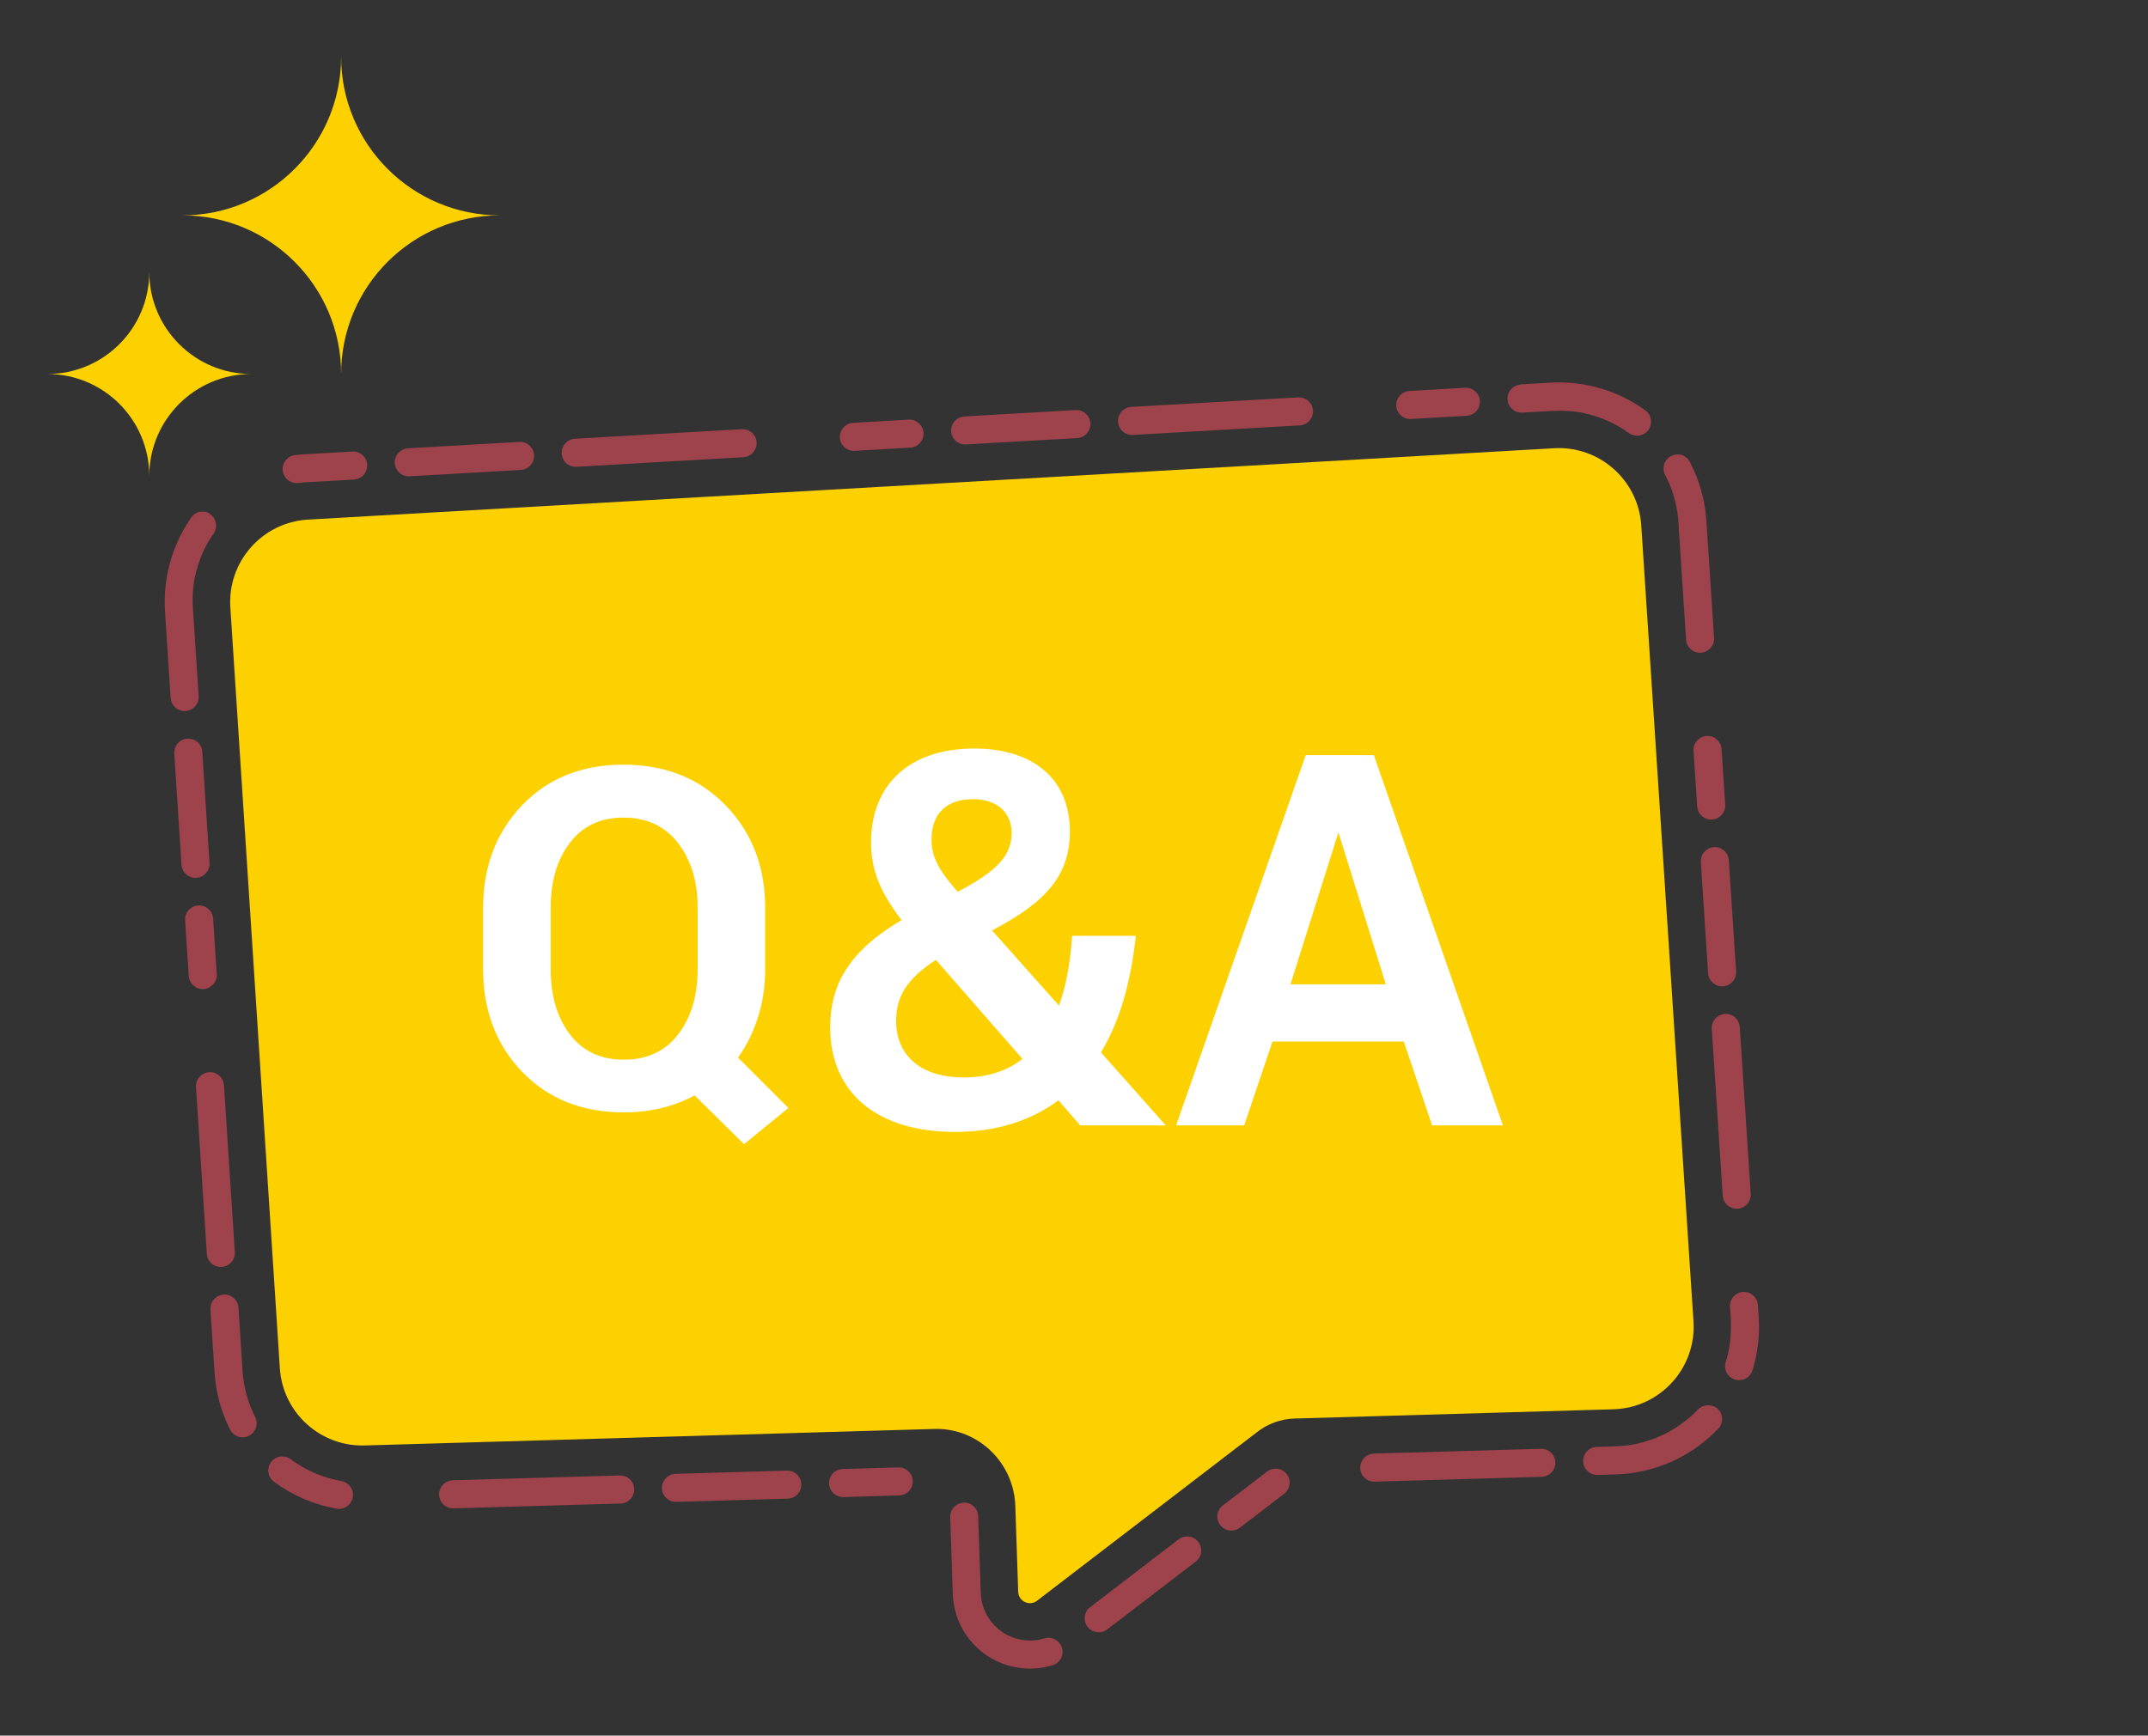
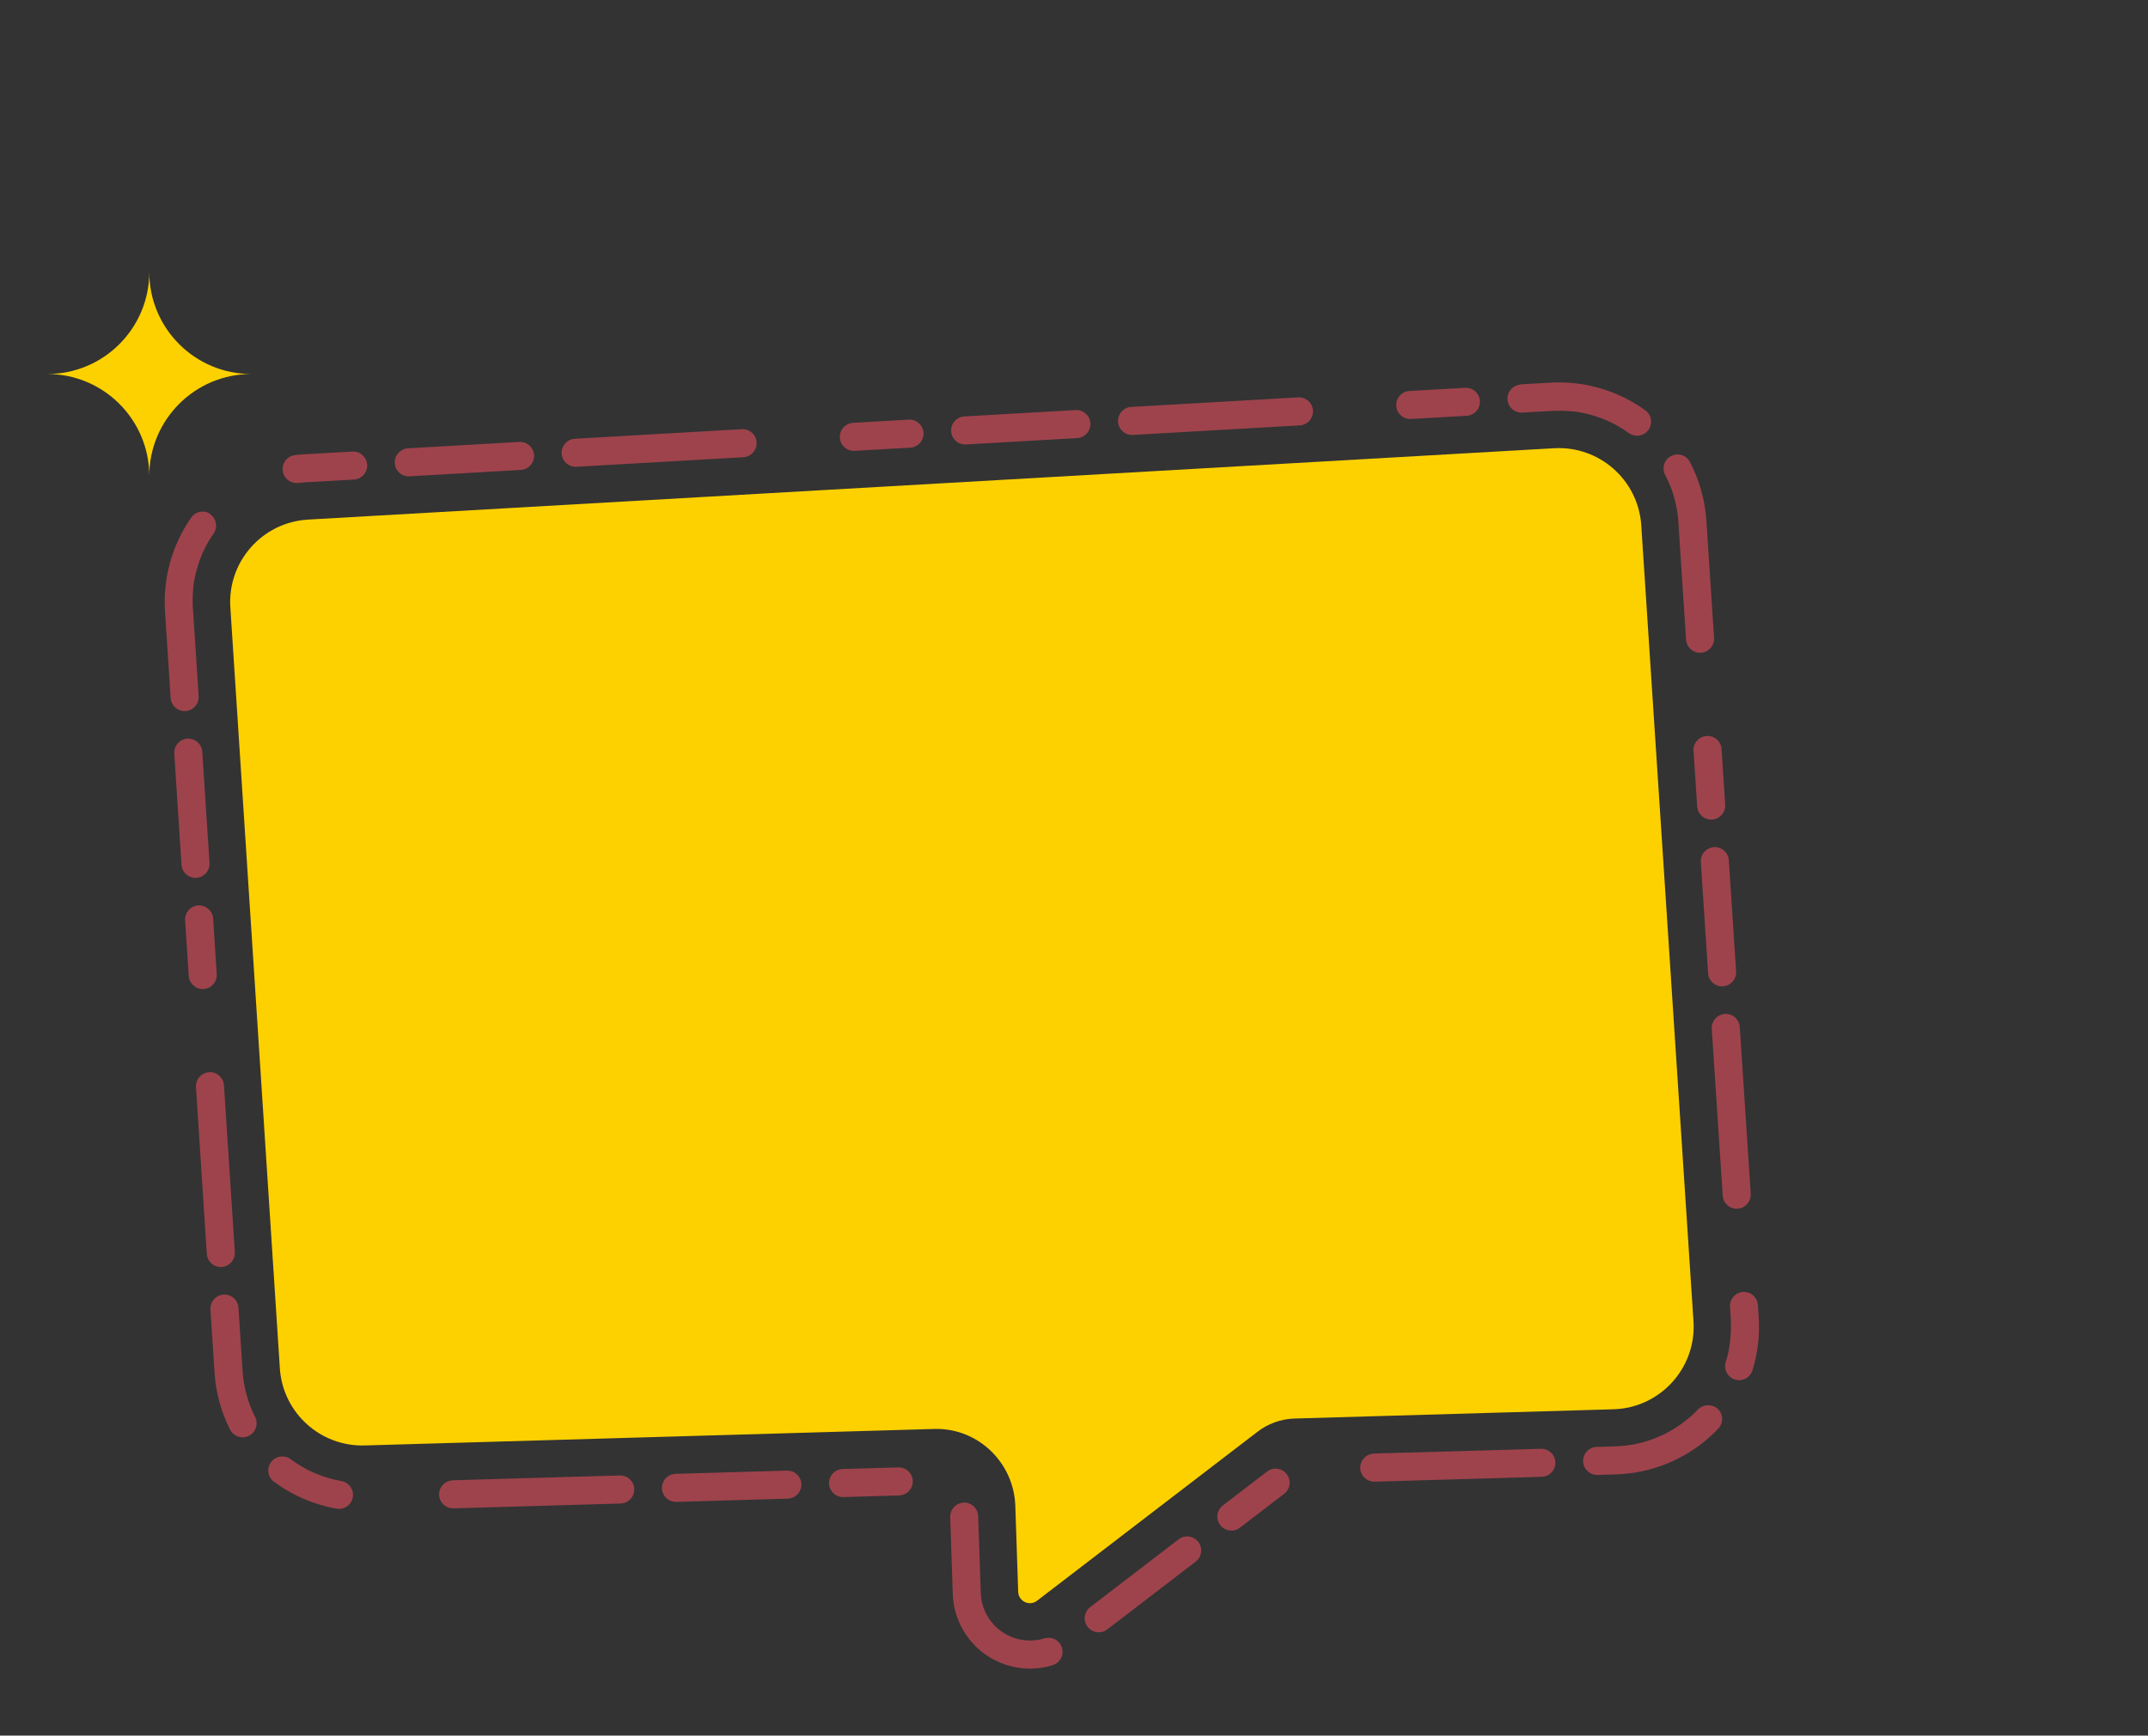
<svg xmlns="http://www.w3.org/2000/svg" version="1.1" id="栝鍣_1" x="0px" y="0px" width="189px" height="152.75px" viewBox="0 0 189 152.75" style="enable-background:new 0 0 189 152.75;" xml:space="preserve">
  <rect x="0" y="0" width="189" height="152.75" fill="#333333" stroke="none" />
  <g>
    <g>
      <path style="fill:#9E434C;" d="M25.953,40.053c-0.676,0.082-1.158,0.697-1.076,1.374s0.697,1.159,1.373,1.078    c0.221-0.027,0.448-0.047,0.671-0.06c0,0,0.047-0.003,0.048-0.004l0.025-0.001c0,0,0.03-0.001,0.032-0.002h0.017    c0,0,0.013-0.001,0.019-0.002h0.005c0,0,0.01,0,0.029-0.001c0.005,0,0.009-0.001,0.016-0.001c0.014,0,0.028-0.001,0.045-0.003    c0.013,0,0.024-0.001,0.038-0.001c0.002,0,0.006,0,0.013,0c0.005-0.001,0.011-0.001,0.016-0.001c0.002,0,0.004,0,0.011,0    c0.002,0,0.004,0,0.012-0.001c0.988-0.056,3.9-0.223,3.9-0.223c0.026-0.001,0.053-0.003,0.078-0.006    c0.642-0.078,1.12-0.642,1.083-1.296c-0.039-0.681-0.621-1.201-1.303-1.162l-4.222,0.241    C26.504,39.994,26.226,40.02,25.953,40.053L25.953,40.053z M35.819,39.465c-0.642,0.077-1.121,0.641-1.083,1.295    c0.038,0.679,0.62,1.198,1.298,1.161l9.798-0.561c0.025-0.001,0.051-0.004,0.075-0.007c0.643-0.078,1.122-0.641,1.084-1.296    c-0.04-0.681-0.622-1.201-1.303-1.162l-9.791,0.561C35.871,39.458,35.845,39.461,35.819,39.465L35.819,39.465z M50.506,38.622    c-0.643,0.078-1.122,0.644-1.084,1.297c0.039,0.681,0.623,1.201,1.303,1.162c0,0,1.373-0.079,3.279-0.188l0.014-0.002    c0.002,0,0.005,0,0.008,0.001l0.013-0.001c0.015,0,0.028-0.001,0.043-0.002l0.032-0.002c0.014-0.001,0.027-0.002,0.041-0.002    l11.262-0.645c0.025-0.003,0.05-0.004,0.074-0.007c0.641-0.078,1.121-0.642,1.083-1.296c-0.038-0.682-0.622-1.202-1.303-1.163    l-14.685,0.841C50.558,38.618,50.531,38.619,50.506,38.622L50.506,38.622z M74.982,37.221c-0.642,0.078-1.12,0.642-1.083,1.295    c0.039,0.68,0.619,1.199,1.298,1.163c0,0,4.134-0.237,4.135-0.237l0.083-0.005c0.001,0,0.002,0,0.003,0h0.017    c0.001,0,0.003,0,0.003,0s0.008-0.001,0.013-0.002c0.002,0.001,0.006,0,0.013,0c0.003,0,0.004,0,0.007-0.001l0.004,0    c0.378-0.022,0.622-0.036,0.622-0.036c0.026-0.001,0.053-0.003,0.079-0.006c0.641-0.078,1.121-0.642,1.083-1.297    c-0.04-0.68-0.622-1.2-1.303-1.161l-4.895,0.28C75.034,37.216,75.008,37.217,74.982,37.221L74.982,37.221z M84.773,36.66    c-0.643,0.078-1.122,0.642-1.083,1.296c0.038,0.678,0.618,1.198,1.297,1.161l9.802-0.561c0.024-0.002,0.049-0.004,0.073-0.007    c0.641-0.078,1.121-0.642,1.083-1.296c-0.039-0.681-0.622-1.201-1.303-1.163l-9.791,0.562C84.825,36.655,84.8,36.657,84.773,36.66    L84.773,36.66z M99.459,35.819c-0.642,0.078-1.12,0.642-1.084,1.296c0.04,0.681,0.622,1.201,1.303,1.162    c0,0,0.788-0.046,0.791-0.046l0.159-0.007c0.008-0.001,0.018-0.002,0.025-0.002c0,0,0.031-0.002,0.035-0.001l0.019-0.002    c0.003,0,0.005,0,0.008,0h0.008c0.01-0.001,0.019-0.002,0.03-0.001c0.003,0,0.007-0.001,0.01-0.001l0.015-0.001    c0.03-0.002,0.063-0.004,0.096-0.006c3.502-0.201,13.491-0.772,13.491-0.772c0.026-0.002,0.053-0.003,0.079-0.006    c0.642-0.078,1.119-0.643,1.083-1.297c-0.039-0.681-0.622-1.201-1.303-1.162l-14.686,0.841    C99.511,35.814,99.484,35.815,99.459,35.819L99.459,35.819z M123.937,34.417c-0.642,0.077-1.12,0.643-1.083,1.295    c0.039,0.681,0.621,1.202,1.302,1.163c0,0,2.141-0.123,3.594-0.206c0.002,0,0.004,0,0.006,0c0.002,0,0.004,0,0.007-0.001    c0.002,0,0.004,0,0.009,0.001c0,0,0.044-0.003,0.045-0.003l1.237-0.071c0.025-0.001,0.052-0.004,0.077-0.007    c0.642-0.078,1.121-0.641,1.083-1.296c-0.038-0.68-0.622-1.2-1.302-1.162l-4.896,0.281    C123.988,34.413,123.962,34.414,123.937,34.417L123.937,34.417z M133.727,33.856c-0.642,0.078-1.121,0.642-1.083,1.296    c0.039,0.68,0.621,1.2,1.303,1.161c0,0,2.041-0.117,2.511-0.143c0,0,0.008,0,0.01,0l0.005-0.001c0,0,0.005,0,0.006,0    c0,0,0.009,0,0.011,0c0,0,0.009,0,0.009,0c0,0,0.023-0.002,0.026-0.001l0.028-0.002c0.004,0,0.009,0,0.015,0    c0.004,0,0.008-0.001,0.015-0.001c0.004,0,0.008,0,0.015-0.001c0.004,0,0.008-0.001,0.014,0c0.004,0,0.008,0,0.014,0    c0.004,0,0.008-0.001,0.015-0.001c0.004,0,0.008,0,0.016-0.001c0.003,0,0.007-0.001,0.014,0c0.003,0,0.007,0,0.013-0.001    c0.004,0,0.008,0,0.015,0c0.004,0,0.008,0,0.015-0.001c0.003,0,0.007,0,0.015,0c0.002,0,0.006,0,0.012-0.001    c0.004,0,0.008,0.001,0.011,0.001c0.001,0,0.003,0,0.004,0c0.003,0,0.007-0.001,0.01,0c0.002,0,0.003,0,0.005,0    c0.003,0,0.007,0,0.01,0c0.002,0,0.003,0,0.005,0c0.003,0,0.006,0,0.008,0c0.002,0.001,0.004,0,0.005,0    c0.003,0,0.006-0.001,0.01-0.001c0.001,0,0.002,0,0.005,0c0.003,0,0.007,0,0.01,0c0.001,0,0.003,0,0.004,0    c0.004,0,0.007-0.001,0.01,0c0.001,0.001,0.003,0.001,0.004,0c0.003,0,0.006,0,0.009-0.001c0.001,0,0.004,0,0.005,0    c0.003,0,0.006,0,0.009,0c0.002,0,0.004,0,0.005-0.001c0.003,0,0.006,0,0.01,0c0.002,0.001,0.004,0,0.006,0    c0.003,0,0.006-0.001,0.009-0.001c0.002,0,0.004,0,0.005,0c0.002,0,0.005,0,0.007,0c0.003,0,0.005,0,0.008-0.001    c0.002,0,0.005,0,0.007,0.001c0.001,0,0.003,0,0.005-0.001c0.003,0,0.006,0,0.009-0.001c0.002,0.001,0.004,0,0.006,0.001    c0.003,0,0.006-0.001,0.009-0.001c0.002,0,0.003,0,0.005,0c0.002,0,0.005,0.001,0.007,0.001c0.003,0,0.005,0,0.008-0.001    c0.002,0,0.004,0,0.006,0c0.003,0,0.005,0,0.008,0c0.002,0,0.004,0,0.007-0.001c0.002,0,0.004,0,0.006,0.001    c0.003,0,0.006-0.001,0.009-0.001c0.002,0,0.004,0,0.006,0c0.002,0,0.004,0,0.006,0c0.003,0,0.006,0,0.009-0.001    c0.002,0,0.004,0,0.006,0.001c0.002,0,0.005,0,0.008-0.001c0.002,0,0.004,0,0.007,0c0.002,0,0.004,0,0.006,0    c0.003,0,0.006-0.001,0.009-0.001c0.002,0.001,0.004,0,0.006,0c0.002,0,0.004,0,0.006,0c0.003,0,0.006,0,0.009,0    c0.001,0,0.003,0,0.005,0c0.003,0,0.006-0.001,0.009-0.001c0.002,0,0.004,0.001,0.006,0c0.002,0.001,0.004,0,0.007,0    c0.002,0,0.005-0.001,0.008-0.001c0.002,0.001,0.005,0.001,0.007,0.001c0.001,0,0.003,0,0.004,0c0.003,0,0.007,0,0.011,0    c0.001,0,0.002,0,0.004,0c0.003,0,0.007,0,0.011,0c0.001,0,0.002,0,0.004,0c0.007,0,0.015,0,0.022,0c0.002,0,0.003,0,0.004,0    c0.003,0,0.007,0,0.011,0c0.001,0,0.003,0,0.004,0c0.004,0,0.008,0,0.015,0c0.005,0,0.009,0,0.015,0c0.003,0,0.006,0,0.009,0    c0.004-0.001,0.009,0,0.018,0c0.004,0,0.008,0.001,0.015,0c0.004,0,0.009,0,0.015,0c0.002,0,0.004,0,0.01,0    c0.004,0,0.008,0,0.016,0c0.003,0,0.007,0,0.015,0c0.004,0,0.008,0.001,0.015,0c0.008,0.001,0.015,0,0.026,0.001    c0.004-0.001,0.009,0,0.016,0c0.004,0,0.008,0,0.015,0c0.008,0,0.016,0,0.026,0.001c0.004,0,0.009,0,0.015,0    c0.005,0,0.01,0.001,0.016,0c0.008,0.001,0.015,0.001,0.025,0.001c0.004,0,0.009,0.001,0.015,0.001c0.005,0,0.009,0,0.016,0.001    c0.008-0.001,0.016,0,0.025,0.001c0.004,0,0.009-0.001,0.016,0c0.004,0,0.009,0,0.015,0c0.005,0,0.01,0.001,0.016,0.001    c0.002,0,0.005,0,0.009,0c0.004,0,0.01,0.001,0.017,0.001c0.004,0,0.009,0,0.015,0.001c0.008,0,0.016,0,0.024,0.001    c0.005-0.001,0.01,0,0.017,0c0.004,0,0.009,0,0.015,0.001c0.005,0,0.01,0,0.016,0.001c0.002,0,0.005,0,0.009,0    c0.004,0,0.009,0,0.016,0.001c0.004,0,0.009,0.001,0.016,0.001c0.004,0,0.009,0,0.015,0.001c0.008,0,0.015,0,0.026,0.001    c0.004,0,0.008,0.001,0.015,0.001c0.004,0,0.008,0,0.015,0.001c0.008,0.001,0.016,0,0.026,0.001c0.004,0,0.008,0,0.015,0.001    c0.004,0,0.008,0.001,0.015,0c0.008,0.001,0.016,0.002,0.025,0.002c0.004,0,0.009,0,0.016,0.001c0.004,0,0.009,0.001,0.015,0.001    c0.005,0,0.01,0.001,0.015,0.001c0.002,0,0.005,0,0.01,0.001c0.004,0,0.008,0.001,0.016,0.002c0.004,0,0.008,0,0.015,0    c0.005,0.001,0.009,0.001,0.015,0.002c0.003,0,0.005-0.001,0.011,0c0.004,0,0.008,0,0.016,0c0.004,0.001,0.008,0.001,0.011,0.001    c0.001,0.001,0.003,0.001,0.004,0c0.004,0,0.007,0.001,0.015,0.001c0.002,0,0.004,0,0.006,0c0.002,0,0.005,0.001,0.007,0.001    c0.002,0,0.005,0,0.008,0.001c0.002,0,0.003,0,0.005,0c0.004,0.001,0.007,0.001,0.01,0.002c0.002,0,0.003,0,0.005,0    c0.003,0,0.005,0,0.008,0.001c0.002,0,0.004,0,0.007,0c0.002,0,0.004,0,0.006,0c0.002,0,0.004,0,0.007,0.001    c0.003,0,0.005-0.001,0.008,0.001c0.001,0,0.003,0,0.005-0.001c0.004,0.001,0.007,0.001,0.01,0.001    c0.001,0.001,0.003,0.001,0.005,0.001c0.003,0,0.006,0,0.009,0.001c0.002,0,0.004,0,0.006,0c0.002,0.001,0.004,0,0.006,0    c0.003,0,0.006,0.001,0.009,0.001c0.002,0,0.004,0,0.006,0.001c0.002,0,0.004,0,0.006,0c0.003,0,0.005,0,0.009,0    c0.002,0.001,0.004,0.001,0.006,0c0.002,0,0.006,0.001,0.008,0.001c0.002,0,0.004,0,0.007,0.001c0.001,0,0.003,0,0.005,0    c0.003,0.001,0.007,0.001,0.009,0.001c0.002,0.001,0.004,0.001,0.006,0.001c0.002,0,0.004,0,0.007,0.001    c0.003,0,0.005,0,0.008,0.001c0.002,0,0.004,0,0.007,0c0.002,0.001,0.005,0,0.007,0c0.003,0.001,0.005,0.001,0.007,0.001    c0.002,0,0.004,0,0.006,0.001c0.003,0,0.006,0,0.009,0.001c0.002,0,0.003,0,0.005,0c0.003,0,0.005,0,0.008,0    c0.002,0,0.004,0.001,0.007,0.001c0.002,0,0.005,0,0.007,0.001c0.002,0,0.004-0.001,0.007,0.001c0.002,0,0.005,0,0.008,0    c0.002,0.001,0.003,0,0.005,0c0.003,0,0.006,0.001,0.009,0c0.002,0.001,0.004,0.002,0.005,0.001c0.003,0,0.007,0.001,0.01,0.001    c0.001,0,0.003,0,0.005,0.001c0.002,0,0.004,0,0.007,0c0.002,0,0.004,0,0.007,0c0.003,0.002,0.005,0.001,0.008,0.001    c0.001,0.001,0.003,0.001,0.005,0.001c0.003,0,0.006,0.001,0.01,0.001c0.001,0,0.003,0,0.005,0c0.003,0,0.007,0.001,0.01,0.001    c0.001,0,0.003,0,0.004,0c0.003,0.002,0.007,0.001,0.013,0.002c0.003,0,0.007,0.001,0.014,0.002c0.003,0,0.007,0,0.014,0.001    c0.004,0,0.007,0,0.014,0.001c0.004,0,0.008,0.001,0.014,0.002c0.003,0,0.007,0.001,0.013,0c0.004,0.001,0.008,0.002,0.014,0.002    c0.004,0.001,0.008,0.001,0.015,0.002c0.004,0.001,0.008,0.001,0.013,0.002c0.004,0,0.009,0.001,0.014,0.001    c0.004,0,0.008,0.001,0.014,0.002c0.004,0,0.008,0.001,0.014,0.001c0.004,0.001,0.009,0.001,0.013,0.002    c0.004,0,0.008,0.001,0.013,0.002c0.004,0,0.009,0.001,0.014,0.001c0.004,0,0.009,0.002,0.015,0.002    c0.004,0,0.009,0.002,0.013,0.001c0.009,0.002,0.018,0.004,0.028,0.004c0.004,0,0.008,0.001,0.014,0.002    c0.004,0,0.009,0.001,0.014,0.002c0.013,0.002,0.027,0.004,0.042,0.006c0.018,0.003,0.037,0.005,0.055,0.008    c0.693,0.109,1.371,0.287,2.025,0.529c0.004,0.001,0.009,0.003,0.013,0.005c0.004,0.001,0.008,0.003,0.012,0.004    s0.008,0.003,0.014,0.005c0.003,0,0.007,0.003,0.014,0.005c0.003,0.001,0.007,0.003,0.013,0.005    c0.003,0.001,0.006,0.002,0.009,0.004c0.002,0,0.003,0.001,0.004,0.001c0.002,0,0.005,0.001,0.008,0.003    c0.001,0,0.003,0,0.004,0.001c0.003,0.001,0.006,0.002,0.009,0.003c0.001,0.002,0.003,0.001,0.004,0.002    c0.003,0,0.006,0.002,0.01,0.004c0.001,0,0.003,0.001,0.005,0.001c0.002,0.001,0.004,0.001,0.006,0.003    c0.002,0,0.005,0.001,0.008,0.003c0.001,0,0.003,0.001,0.005,0.001c0.003,0.001,0.006,0.002,0.009,0.003    c0.002,0.001,0.003,0.001,0.005,0.003c0.002,0,0.004,0.001,0.006,0.001c0.003,0.002,0.006,0.002,0.008,0.003    c0.002,0.002,0.004,0.001,0.009,0.004c0.004,0.001,0.007,0.003,0.013,0.005c0.004,0.001,0.008,0.003,0.014,0.006    c0.007,0.003,0.014,0.006,0.022,0.009c0.005,0.001,0.009,0.003,0.015,0.006c0.792,0.317,1.548,0.732,2.25,1.239    c0.262,0.188,0.573,0.26,0.87,0.224c0.33-0.04,0.643-0.212,0.853-0.502c0.399-0.553,0.274-1.325-0.278-1.724    c-1.207-0.871-2.539-1.522-3.96-1.937c-1.425-0.416-2.905-0.583-4.401-0.497l-2.607,0.149    C133.78,33.851,133.752,33.854,133.727,33.856L133.727,33.856z M147.462,40.006c-0.145,0.018-0.288,0.061-0.425,0.132    c-0.604,0.317-0.836,1.063-0.52,1.667c0.142,0.271,0.272,0.548,0.391,0.832c0.001,0.004,0.004,0.009,0.006,0.015    c0.001,0.002,0.001,0.004,0.003,0.007c0.001,0.002,0.002,0.004,0.003,0.007c0.001,0.002,0.001,0.004,0.003,0.008    c0,0.002,0.001,0.004,0.003,0.007c0.001,0.002,0.001,0.004,0.003,0.007c0.001,0.002,0.002,0.004,0.003,0.008    c0.001,0.002,0.002,0.003,0.003,0.005c0.001,0.002,0.003,0.006,0.003,0.008s0.002,0.004,0.003,0.007    c0.001,0.002,0.002,0.005,0.003,0.007c0.01,0.026,0.021,0.054,0.032,0.081c0,0.002,0.001,0.003,0.003,0.007    c0.001,0.003,0.001,0.005,0.003,0.007c0.001,0.002,0.001,0.004,0.003,0.008c0.001,0.002,0.001,0.004,0.003,0.007    c0.001,0.002,0.002,0.004,0.003,0.009c0.001,0,0.002,0.002,0.003,0.007c0.001,0.001,0.001,0.003,0.003,0.006    c0.001,0.002,0.001,0.004,0.003,0.008c0.001,0.002,0.001,0.003,0.003,0.007c0.001,0.002,0.002,0.004,0.003,0.008    c0.001,0.001,0.001,0.003,0.003,0.007c0.001,0.002,0.001,0.004,0.003,0.007c0.001,0.002,0.001,0.004,0.003,0.009    c0,0.001,0.001,0.002,0.002,0.006c0.003,0.007,0.006,0.013,0.008,0.021c0,0.001,0.001,0.003,0.003,0.007    c0.001,0.002,0.001,0.004,0.003,0.007c0.001,0.002,0.001,0.004,0.003,0.008c0,0.002,0.001,0.003,0.003,0.007    c0.001,0.002,0.001,0.004,0.003,0.008c0,0.002,0.001,0.003,0.003,0.007c0.001,0.002,0.001,0.004,0.003,0.007    c0,0.002,0.001,0.004,0.003,0.008c0,0.002,0.001,0.004,0.003,0.007c0,0.002,0.001,0.004,0.003,0.008    c0,0.002,0.001,0.003,0.003,0.007c0,0.002,0.001,0.004,0.003,0.007c0,0.002,0.001,0.004,0.002,0.008    c0.001,0.002,0.001,0.004,0.002,0.007c0.001,0.002,0.002,0.004,0.003,0.008c0.001,0.002,0.001,0.004,0.003,0.008    c0,0.001,0.001,0.003,0.003,0.007c0.001,0.001,0.001,0.003,0.003,0.007c0.001,0.002,0.001,0.004,0.003,0.007    c0,0.002,0.001,0.004,0.002,0.007c0.002,0.007,0.004,0.012,0.008,0.021c0.001,0.002,0.001,0.003,0.003,0.008    c0.001,0.002,0.001,0.003,0.003,0.007c0.001,0.002,0.001,0.003,0.003,0.008c0.001,0.002,0.001,0.004,0.002,0.007    c0.001,0.002,0.001,0.004,0.003,0.008c0.001,0.001,0.001,0.003,0.002,0.007c0.001,0.002,0.001,0.004,0.003,0.008    c0.001,0.001,0.001,0.003,0.003,0.007c0.001,0.002,0.001,0.004,0.002,0.008c0.001,0.001,0.001,0.003,0.003,0.007    c0.001,0.002,0.001,0.004,0.003,0.008c0,0.001,0.001,0.003,0.003,0.009c0,0,0.001,0.001,0.002,0.007    c0,0.001,0.001,0.002,0.002,0.007c0.001,0.001,0.001,0.002,0.003,0.006c0,0.002,0.001,0.004,0.002,0.008    c0.001,0.001,0.001,0.003,0.003,0.007c0.006,0.019,0.013,0.038,0.021,0.06c0,0.002,0.001,0.004,0.002,0.007    c0.001,0.002,0.001,0.004,0.002,0.008c0.001,0.002,0.001,0.004,0.003,0.008c0,0.001,0.001,0.002,0.003,0.008    c0.001,0.002,0.001,0.003,0.002,0.007c0.001,0.002,0.001,0.003,0.003,0.008c0,0.002,0.001,0.003,0.003,0.007    c0,0.002,0,0.003,0.002,0.008c0,0.002,0.001,0.004,0.002,0.007c0,0.002,0.001,0.004,0.002,0.008    c0.001,0.002,0.001,0.003,0.002,0.007c0.001,0.002,0.001,0.004,0.003,0.008c0,0.002,0.001,0.004,0.002,0.007    c0.001,0.002,0.001,0.004,0.002,0.007c0.008,0.024,0.016,0.05,0.024,0.075c0.001,0.003,0.001,0.006,0.002,0.007    c0.001,0.003,0.002,0.005,0.002,0.009c0.001,0.002,0.001,0.004,0.002,0.007c0.001,0.002,0.001,0.003,0.003,0.009    c0,0.002,0,0.003,0.002,0.008c0.001,0.001,0.001,0.003,0.002,0.007c0.001,0.002,0.001,0.004,0.002,0.007    c0.001,0.002,0.002,0.004,0.002,0.007c0.001,0.003,0.002,0.005,0.002,0.008c0,0.003,0.001,0.004,0.002,0.007    c0.001,0.003,0.001,0.005,0.002,0.007c0.001,0.002,0.002,0.005,0.003,0.009c0.006,0.019,0.012,0.038,0.019,0.06    c0,0.003,0.001,0.005,0.002,0.007c0.001,0.003,0.002,0.006,0.002,0.009c0.001,0.003,0.002,0.004,0.002,0.007    c0.001,0.003,0.002,0.005,0.002,0.008s0.001,0.004,0.002,0.007c0,0.003,0.001,0.005,0.002,0.009    c0.001,0.002,0.001,0.004,0.002,0.007c0.001,0.002,0.001,0.004,0.002,0.008c0.001,0.002,0.001,0.004,0.002,0.006    c0.013,0.047,0.026,0.092,0.04,0.138c0.001,0.003,0.001,0.006,0.002,0.007c0,0.003,0.001,0.006,0.002,0.009    c0.001,0.002,0.001,0.005,0.002,0.007c0,0.002,0.001,0.005,0.002,0.009c0,0.002,0.001,0.004,0.002,0.008    c0.001,0.002,0.001,0.003,0.002,0.006c0.001,0.003,0.002,0.005,0.002,0.009c0.01,0.035,0.02,0.07,0.029,0.106    c0.141,0.536,0.241,1.085,0.298,1.646c0,0.002,0.001,0.005,0.001,0.008c0,0.003,0.001,0.006,0.001,0.008    c0.001,0.006,0.001,0.011,0.002,0.017c0.002,0.026,0.005,0.054,0.007,0.081c0,0.002,0.001,0.006,0.001,0.008    c0,0.003,0,0.005,0.001,0.01c0,0.002,0,0.004,0,0.008c0,0.002,0,0.004,0.001,0.008c0,0.002,0,0.004,0,0.008    c0,0.002,0,0.004,0.001,0.01c0,0.002,0,0.003,0.001,0.008c0,0.002,0,0.004,0,0.008c0,0.002,0,0.004,0.001,0.008    c0,0.002,0,0.004,0.001,0.01c0,0.002,0,0.003,0,0.008c0,0.002,0,0.004,0.001,0.008c0,0.002,0,0.004,0.001,0.008    c0,0.002,0,0.004,0,0.009c0,0.002,0,0.003,0.001,0.009c0,0.001,0,0.004,0,0.008c0,0.002,0,0.003,0.001,0.005    c0,0.002,0,0.006,0,0.008l0.008,0.117c0,0,0.009,0.14,0.009,0.141c0,0,0.001,0.02,0.002,0.021c0,0,0.001,0.01,0.001,0.011    c0,0,0,0.005,0,0.009c0,0.002,0,0.005,0.001,0.008c0,0,0.001,0.016,0,0.018c0,0,0.001,0.016,0.002,0.02    c0,0.002,0,0.004,0.001,0.016c0,0,0.001,0.018,0.001,0.024c0,0,0,0.005,0,0.013c0,0,0.001,0.012,0.001,0.016    c0,0.002,0,0.004,0,0.006c0,0.002,0,0.004,0,0.006c0.003,0.039,0.005,0.081,0.008,0.125c0.001,0.008,0.001,0.014,0.002,0.022    c0,0.002,0,0.004,0.001,0.006l0,0.009c0,0.008,0.001,0.014,0.001,0.023c0,0.002,0,0.003,0,0.008c0,0.002,0,0.004,0,0.006    c0,0,0,0.012,0,0.014c0,0,0.001,0.006,0.001,0.011c0.001,0.026,0.003,0.053,0.005,0.08c0.155,2.363,0.635,9.674,0.635,9.674    c0.045,0.681,0.632,1.196,1.312,1.151c0.023-0.001,0.046-0.003,0.069-0.006c0.646-0.078,1.125-0.649,1.082-1.305l-0.682-10.403    c-0.001-0.009-0.001-0.019-0.002-0.028c-0.137-1.782-0.624-3.48-1.446-5.047C148.458,40.19,147.956,39.946,147.462,40.006    L147.462,40.006z M150.095,64.778c-0.645,0.078-1.123,0.646-1.083,1.302l0.218,3.317c0,0.006,0.001,0.01,0.001,0.016    c0.057,0.869,0.103,1.565,0.103,1.565c0.045,0.679,0.632,1.195,1.313,1.15c0.023-0.001,0.046-0.003,0.069-0.006    c0.646-0.078,1.125-0.647,1.082-1.305l-0.321-4.894c-0.045-0.679-0.632-1.194-1.313-1.15    C150.141,64.773,150.118,64.775,150.095,64.778L150.095,64.778z M150.737,74.563c-0.645,0.078-1.125,0.648-1.083,1.305    l0.276,4.209c0,0,0.008,0.113,0.008,0.114l0.003,0.05c0,0.004,0,0.008,0,0.012l0.002,0.02c0,0.002,0,0.005,0,0.008l0,0.008    c0,0.002,0,0.004,0.001,0.006l0.001,0.006c0,0.008,0,0.016,0.001,0.024l0,0.005c0.001,0.012,0.002,0.025,0.002,0.037l0.002,0.022    c0.168,2.564,0.345,5.267,0.345,5.267c0.045,0.681,0.633,1.196,1.313,1.151c0.022-0.001,0.046-0.003,0.068-0.006    c0.646-0.078,1.125-0.649,1.082-1.306l-0.642-9.786c-0.045-0.681-0.633-1.196-1.313-1.151    C150.782,74.559,150.76,74.561,150.737,74.563L150.737,74.563z M151.7,89.244c-0.645,0.078-1.124,0.646-1.083,1.301l0.963,14.687    c0.047,0.678,0.634,1.191,1.312,1.146c0.023-0.001,0.046-0.003,0.069-0.006c0.646-0.078,1.125-0.649,1.082-1.306l-0.963-14.679    c-0.045-0.679-0.632-1.195-1.312-1.15C151.745,89.238,151.723,89.241,151.7,89.244L151.7,89.244z M153.305,113.708    c-0.646,0.078-1.126,0.648-1.083,1.306l0.063,0.954c0.001,0.005,0.001,0.009,0.002,0.016c0,0.004,0,0.009,0.001,0.016    c0,0.004,0,0.009,0.001,0.016c0,0.004,0,0.008,0.001,0.016c0,0.004,0,0.008,0.001,0.016c0,0.004,0,0.008,0.001,0.016    c0,0.005,0,0.009,0.001,0.017c0,0.004,0,0.008,0.001,0.016c0,0.003,0,0.007,0,0.017c0,0.004,0,0.008,0.001,0.016    c0,0.004,0,0.007,0,0.011c0,0.001,0,0.003,0,0.004c0,0.005,0,0.008,0,0.012c0,0.001,0,0.003,0,0.005c0,0.004,0,0.008,0,0.012    c0,0,0,0.002,0,0.004c0,0.004,0,0.008,0,0.012c0,0.001,0,0.002,0,0.004c0,0.004,0,0.008,0,0.012c0,0.001,0,0.002,0,0.004    c0,0.004,0,0.008,0,0.011c0,0.002,0,0.003,0,0.005c0,0.004,0,0.008,0.001,0.011c0,0.001,0,0.004,0.001,0.005    c0,0.004,0,0.006,0,0.01c0,0.002,0,0.004,0,0.008c0,0.002,0.001,0.005,0.001,0.007c0,0.003,0,0.005,0,0.008    c0,0.003,0,0.005,0,0.008c0,0.003,0,0.005,0,0.008c0,0.003,0.001,0.005,0,0.008c0,0.002,0,0.005,0.001,0.008    c0,0.002,0,0.004,0,0.006c0,0.004,0,0.006,0,0.01c0,0.002,0,0.004,0,0.006c0,0.004,0,0.007,0,0.01c0,0.002,0,0.004,0.001,0.006    c0,0.004,0,0.006,0,0.01c0,0.002,0,0.004,0,0.006c0,0.004,0,0.006,0,0.01c0,0.002,0,0.004,0,0.006c0,0.004,0,0.006,0,0.01    c0,0.002,0,0.004,0,0.006c0,0.004,0,0.007,0,0.01c0,0.002,0,0.004,0,0.006c0,0.004,0,0.008,0,0.011c0,0.001,0,0.004,0,0.005    c0,0.004,0,0.008,0,0.01c0,0.002,0,0.004,0.001,0.006c0,0.004,0,0.008,0,0.012c0,0.001-0.001,0.002,0,0.004    c0,0.003,0,0.008,0.001,0.016c0,0.002,0,0.006,0,0.01c0,0.002,0,0.004,0,0.006c0,0.003,0,0.006,0,0.008c0,0.003,0,0.006,0,0.008    c0,0.003,0,0.006,0,0.008c0,0.002,0,0.004,0,0.005c0,0.004,0,0.008,0,0.015c0,0.004,0,0.009,0,0.016    c0,0.004,0.001,0.009,0.001,0.015c0,0.005,0,0.009,0,0.017c0,0.004,0,0.008,0,0.015c0,0.005,0,0.009,0,0.017    c0,0.004,0.001,0.009,0,0.016c0,0.005,0,0.009,0,0.016c0,0.004,0,0.01,0,0.016c0,0.004,0,0.01,0,0.016c0,0.004,0,0.009,0,0.016    c0,0.005,0.001,0.01,0,0.016c0,0.005,0,0.01,0,0.016c0.002,0.435-0.021,0.867-0.071,1.295c0,0.005-0.001,0.01-0.001,0.016    c-0.009,0.069-0.018,0.14-0.027,0.21c0,0.005-0.001,0.01-0.002,0.016c0,0.006-0.001,0.01-0.002,0.016    c-0.001,0.004-0.001,0.01-0.002,0.016c-0.001,0.004-0.001,0.009-0.003,0.014c-0.001,0.006-0.001,0.01-0.002,0.016    c0,0.006-0.001,0.01-0.002,0.016c0,0.004-0.001,0.009-0.002,0.016c-0.001,0.004-0.001,0.008-0.002,0.016    c0,0.004-0.001,0.008-0.002,0.015c0,0.004-0.001,0.008-0.002,0.015c0,0.004-0.001,0.008-0.002,0.016    c-0.001,0.004-0.001,0.008-0.003,0.014c-0.001,0.005-0.001,0.009-0.003,0.016c0,0.004-0.002,0.009-0.002,0.016    c-0.001,0.004-0.001,0.007-0.002,0.015c-0.001,0.003-0.001,0.005-0.002,0.009c0,0.002,0,0.004-0.001,0.006    c-0.001,0.002-0.001,0.005-0.001,0.008c0,0.002-0.001,0.005-0.001,0.008c0,0.002,0,0.004-0.001,0.006c0,0.002,0,0.005-0.001,0.008    c0,0.002-0.001,0.005-0.001,0.008c-0.001,0.002,0,0.004-0.001,0.006c0,0.003-0.001,0.006-0.002,0.01c0,0.001,0,0.002,0,0.004    c0,0.003-0.001,0.007-0.002,0.01c0,0.002,0,0.004-0.001,0.005c0,0.003-0.001,0.007-0.002,0.015c0,0.004-0.001,0.008-0.002,0.012    c0,0.001,0,0.002-0.001,0.004c-0.001,0.003-0.001,0.006-0.002,0.01c0,0.002-0.001,0.004,0,0.005    c-0.001,0.003-0.001,0.007-0.002,0.011c0,0.001-0.001,0.002-0.001,0.004c0,0.004-0.001,0.008-0.002,0.01    c0,0.002,0,0.004-0.001,0.005c-0.001,0.003-0.002,0.007-0.002,0.011c0,0.001-0.001,0.002-0.001,0.004    c-0.001,0.004-0.001,0.008-0.002,0.01c0,0.002,0,0.004-0.001,0.006c-0.001,0.002-0.001,0.006-0.002,0.01    c0,0.001-0.001,0.002-0.001,0.004c0,0.004-0.001,0.008-0.002,0.01c0,0.002,0,0.004-0.001,0.006c0,0.002-0.001,0.006-0.001,0.009    c0,0.003-0.001,0.004-0.001,0.007c-0.001,0.002-0.001,0.004-0.001,0.008c-0.001,0.002-0.001,0.004-0.002,0.006    s-0.001,0.006-0.001,0.008c-0.001,0.002-0.001,0.005-0.001,0.008c-0.001,0.002-0.001,0.004-0.001,0.006    c-0.001,0.003-0.001,0.006-0.002,0.008c0,0.002,0,0.004-0.001,0.006c0,0.004-0.001,0.006-0.001,0.01    c-0.001,0.002-0.001,0.004-0.001,0.006c-0.001,0.003-0.001,0.006-0.002,0.008c0,0.003-0.001,0.006-0.001,0.007    c-0.001,0.003-0.001,0.005-0.002,0.009c0,0.002,0,0.004-0.001,0.006c0,0.003-0.001,0.006-0.002,0.008c0,0.003,0,0.006-0.001,0.007    c0,0.003-0.001,0.005-0.002,0.009c0,0.002,0,0.004-0.001,0.006c-0.001,0.003-0.001,0.006-0.002,0.01    c0,0.001-0.001,0.002-0.001,0.005c0,0.003-0.001,0.007-0.001,0.009c0,0.002-0.001,0.004-0.001,0.006    c0,0.004-0.001,0.006-0.002,0.01c0,0.001-0.001,0.003-0.001,0.005c-0.001,0.003-0.001,0.005-0.001,0.008    c-0.001,0.003-0.001,0.005-0.002,0.007s-0.001,0.005-0.001,0.008c-0.001,0.002-0.001,0.005-0.002,0.006    c0,0.004-0.001,0.006-0.002,0.008c0,0.003-0.001,0.005-0.001,0.008c0,0.002,0,0.005-0.001,0.008    c-0.001,0.002-0.001,0.004-0.002,0.006c0,0.003-0.001,0.006-0.001,0.008c-0.001,0.003-0.001,0.006-0.001,0.007    c-0.001,0.003-0.002,0.006-0.002,0.009c0,0.002-0.001,0.004-0.001,0.006c-0.001,0.002-0.001,0.006-0.002,0.008    c0,0.002-0.001,0.004-0.001,0.006c0,0.004-0.001,0.006-0.002,0.01c-0.001,0.002-0.001,0.003-0.001,0.006    c-0.001,0.002-0.002,0.005-0.003,0.008c0,0.002,0,0.004-0.001,0.006c0,0.002-0.001,0.006-0.002,0.009c0,0.001,0,0.003-0.001,0.005    c-0.001,0.004-0.002,0.007-0.002,0.01c0,0.002-0.001,0.002-0.001,0.004c0,0.004-0.001,0.007-0.002,0.011    c0,0.001,0,0.003-0.001,0.004c0,0.004-0.001,0.007-0.002,0.011c0,0.001-0.001,0.002-0.001,0.004c0,0.004-0.001,0.008-0.002,0.01    c-0.001,0.002-0.001,0.004-0.001,0.005c-0.002,0.003-0.002,0.007-0.003,0.011c0,0.001-0.001,0.002-0.001,0.004    c0,0.004-0.001,0.008-0.003,0.014c0,0.004-0.001,0.008-0.002,0.012c0,0.001,0,0.002,0,0.004c-0.001,0.002-0.002,0.006-0.003,0.01    c-0.001,0.002-0.001,0.003-0.001,0.004c-0.001,0.004-0.001,0.008-0.003,0.011c0,0.001,0,0.003-0.001,0.004    c0,0.004-0.001,0.008-0.003,0.015c-0.001,0.004-0.002,0.007-0.004,0.015c-0.001,0.003-0.002,0.007-0.003,0.015    c-0.001,0.004-0.002,0.006-0.004,0.015c-0.001,0.004-0.001,0.008-0.004,0.014c0,0.004-0.002,0.008-0.003,0.016    c-0.001,0.003-0.002,0.007-0.004,0.014c-0.001,0.003-0.002,0.007-0.003,0.014c-0.002,0.004-0.002,0.008-0.004,0.014    c-0.001,0.004-0.002,0.008-0.003,0.016c-0.001,0.004-0.002,0.006-0.004,0.013c-0.001,0.004-0.002,0.008-0.004,0.015    c-0.001,0.004-0.002,0.008-0.004,0.014c-0.001,0.004-0.002,0.008-0.004,0.017c-0.001,0.004-0.002,0.008-0.004,0.014    c-0.001,0.004-0.002,0.008-0.004,0.016c-0.001,0.002-0.002,0.006-0.004,0.014c-0.001,0.003-0.002,0.007-0.004,0.014    c-0.001,0.004-0.002,0.008-0.004,0.014c-0.001,0.004-0.002,0.008-0.004,0.017c-0.001,0.004-0.002,0.008-0.004,0.014    c-0.001,0.004-0.002,0.008-0.004,0.014c-0.001,0.004-0.002,0.008-0.004,0.015c-0.001,0.004-0.002,0.008-0.004,0.015    c-0.001,0.004-0.001,0.008-0.004,0.015c-0.001,0.004-0.002,0.008-0.004,0.014c-0.001,0.004-0.002,0.008-0.004,0.014    c-0.001,0.004-0.002,0.01-0.004,0.016c-0.001,0.004-0.002,0.008-0.004,0.014c-0.001,0.004-0.003,0.008-0.005,0.015    c0,0.004-0.002,0.008-0.003,0.014c-0.001,0.004-0.003,0.008-0.005,0.015c-0.001,0.004-0.002,0.008-0.004,0.014    c-0.001,0.004-0.003,0.008-0.005,0.015c-0.001,0.004-0.002,0.008-0.005,0.015c-0.001,0.004-0.002,0.008-0.004,0.014    c-0.001,0.004-0.002,0.008-0.004,0.015c-0.001,0.004-0.002,0.008-0.004,0.016c-0.001,0.003-0.003,0.007-0.005,0.014    c-0.001,0.004-0.002,0.008-0.005,0.014c0,0.004-0.002,0.008-0.004,0.015c-0.002,0.003-0.003,0.007-0.005,0.015    c-0.001,0.004-0.002,0.008-0.005,0.015c-0.001,0.004-0.002,0.008-0.004,0.014c-0.001,0.004-0.002,0.008-0.004,0.015    c-0.001,0.004-0.002,0.008-0.005,0.015c-0.001,0.004-0.003,0.008-0.004,0.014c-0.001,0.004-0.003,0.008-0.004,0.013    c-0.2,0.652,0.166,1.343,0.817,1.542c0.171,0.052,0.344,0.067,0.51,0.047c0.469-0.057,0.885-0.382,1.033-0.864    c0.476-1.553,0.656-3.167,0.534-4.799l-0.062-0.943c-0.045-0.68-0.632-1.195-1.313-1.15    C153.35,113.703,153.328,113.706,153.305,113.708L153.305,113.708z M150.137,123.686c-0.273,0.033-0.538,0.156-0.742,0.371    c-0.182,0.191-0.37,0.375-0.565,0.55c-0.004,0.002-0.007,0.006-0.011,0.009c-0.014,0.014-0.027,0.025-0.042,0.039    c-0.003,0.002-0.007,0.006-0.011,0.009c-0.004,0.002-0.007,0.007-0.011,0.01c-0.003,0.003-0.006,0.005-0.011,0.008    c-0.002,0.003-0.005,0.006-0.01,0.011c-0.003,0.002-0.006,0.005-0.011,0.009c-0.004,0.002-0.006,0.005-0.011,0.009    c-0.003,0.002-0.006,0.005-0.011,0.01c-0.003,0.003-0.006,0.004-0.011,0.008c-0.002,0.003-0.006,0.004-0.01,0.009    c-0.003,0.003-0.006,0.005-0.011,0.009c-0.003,0.003-0.005,0.004-0.008,0.008c-0.001,0.001-0.002,0.001-0.003,0.003    c-0.003,0.001-0.005,0.004-0.008,0.006c-0.001,0.001-0.002,0.003-0.004,0.003c-0.002,0.002-0.004,0.004-0.007,0.007    c-0.001,0-0.003,0.001-0.004,0.002c-0.002,0.002-0.004,0.003-0.006,0.004c-0.002,0.002-0.003,0.003-0.005,0.004    c-0.002,0.002-0.003,0.003-0.006,0.005c-0.001,0.002-0.003,0.003-0.004,0.004c-0.002,0.002-0.004,0.004-0.007,0.007    c-0.001,0-0.003,0.001-0.004,0.002c-0.003,0.002-0.004,0.004-0.007,0.007c-0.001,0-0.003,0.002-0.004,0.002    c-0.002,0.002-0.004,0.004-0.007,0.006c-0.002,0.001-0.003,0.002-0.005,0.004c-0.002,0.001-0.003,0.003-0.005,0.003    c-0.002,0.002-0.004,0.004-0.006,0.006c-0.001,0.001-0.003,0.003-0.004,0.003c-0.002,0.002-0.004,0.004-0.007,0.007    c-0.001,0-0.002,0.002-0.004,0.003c-0.002,0.001-0.004,0.001-0.005,0.004c-0.002,0.002-0.004,0.004-0.006,0.006    c-0.002,0.001-0.003,0.003-0.005,0.004c-0.002,0.001-0.003,0.003-0.005,0.003c-0.002,0.002-0.004,0.004-0.006,0.006    c-0.001,0.001-0.003,0.002-0.005,0.003c-0.002,0.002-0.005,0.004-0.007,0.007c-0.001,0-0.003,0.001-0.004,0.002    c-0.002,0.002-0.005,0.004-0.008,0.007c-0.001,0-0.002,0.001-0.004,0.002c-0.002,0.002-0.005,0.004-0.008,0.007    c-0.001,0.001-0.002,0.002-0.004,0.002c-0.001,0.002-0.004,0.003-0.005,0.004c-0.002,0.002-0.003,0.003-0.005,0.004    c-0.003,0.002-0.004,0.003-0.009,0.008c-0.004,0.001-0.007,0.004-0.012,0.008c-0.003,0.003-0.006,0.007-0.011,0.009    c-0.014,0.012-0.028,0.023-0.042,0.035c-0.56,0.458-1.165,0.851-1.803,1.182c-0.005,0.002-0.009,0.005-0.014,0.006    c-0.005,0.003-0.009,0.005-0.014,0.007c-0.007,0.005-0.013,0.007-0.022,0.012c-0.004,0.001-0.008,0.003-0.014,0.006    c-0.004,0.002-0.008,0.005-0.014,0.007c-0.003,0.002-0.007,0.005-0.013,0.008c-0.003,0-0.007,0.002-0.01,0.004    c-0.001,0.001-0.003,0.001-0.01,0.005c-0.002,0.001-0.004,0.001-0.006,0.003c-0.002,0-0.004,0.002-0.006,0.003    c-0.002,0-0.004,0.002-0.006,0.002c-0.002,0.001-0.005,0.003-0.007,0.005c-0.002,0-0.004,0.001-0.006,0.003    c-0.002,0-0.005,0.002-0.007,0.002c-0.002,0.001-0.005,0.002-0.007,0.003c-0.002,0.002-0.003,0.002-0.004,0.002    c-0.003,0.002-0.006,0.003-0.009,0.004c-0.001,0.001-0.003,0.001-0.004,0.001c-0.003,0.002-0.006,0.004-0.009,0.005    c-0.001,0-0.003,0.002-0.004,0.002c-0.003,0.001-0.006,0.002-0.013,0.005c-0.002,0.002-0.005,0.002-0.009,0.005    c-0.001,0-0.002,0.001-0.004,0.001c-0.003,0.001-0.005,0.003-0.011,0.006c-0.003,0-0.007,0.003-0.013,0.005    c-0.003,0.002-0.007,0.004-0.012,0.007c-0.004,0-0.007,0.003-0.014,0.006c-0.003,0.002-0.007,0.003-0.012,0.005    c-0.003,0.002-0.007,0.003-0.012,0.005c-0.004,0.002-0.007,0.004-0.013,0.007c-0.003,0.001-0.007,0.003-0.013,0.005    c-0.004,0.001-0.008,0.003-0.013,0.007c-0.004,0.001-0.007,0.004-0.012,0.005c-0.004,0.001-0.007,0.004-0.012,0.006    c-0.004,0.002-0.008,0.003-0.013,0.005c-0.004,0.002-0.008,0.004-0.013,0.006c-0.004,0.002-0.007,0.004-0.012,0.007    c-0.013,0.004-0.025,0.011-0.038,0.016c-0.03,0.015-0.06,0.029-0.089,0.042c-0.677,0.303-1.389,0.537-2.124,0.692    c-0.005,0.002-0.009,0.003-0.014,0.004c-0.018,0.004-0.036,0.008-0.056,0.011c-0.004,0-0.009,0.002-0.013,0.003    c-0.019,0.004-0.037,0.007-0.056,0.011c-0.006,0.002-0.01,0.003-0.014,0.003s-0.01,0.002-0.014,0.003    c-0.013,0.002-0.027,0.005-0.042,0.008c-0.004,0-0.008,0.002-0.013,0.003c-0.005,0.001-0.01,0.002-0.014,0.002    s-0.01,0.001-0.014,0.003c-0.009,0.001-0.017,0.003-0.028,0.004c-0.005,0-0.009,0.003-0.014,0.003    c-0.004,0-0.008,0.001-0.013,0.002c-0.005,0.001-0.01,0.002-0.013,0.002c-0.01,0.002-0.019,0.003-0.029,0.006    c-0.004,0-0.009,0.001-0.015,0.002c-0.005,0-0.009,0.001-0.014,0.002c-0.004,0-0.009,0.001-0.013,0.002    c-0.01,0.002-0.018,0.003-0.029,0.004c-0.004,0-0.008,0.003-0.013,0.003c-0.004,0-0.009,0.001-0.014,0.002    c-0.005,0-0.009,0.001-0.014,0.002c-0.004,0-0.009,0.001-0.013,0.003c-0.005,0-0.009,0.001-0.014,0.001s-0.009,0.001-0.015,0.002    c-0.004,0.002-0.008,0.003-0.013,0.003c-0.005,0-0.009,0.001-0.016,0.002c-0.004,0-0.008,0.001-0.013,0.001    c-0.004,0.001-0.008,0.002-0.013,0.003c-0.004,0-0.009,0.001-0.014,0.002c-0.005,0.001-0.009,0.001-0.015,0.002    c-0.004,0-0.009,0.001-0.015,0.002c-0.004,0-0.009,0.001-0.013,0.001c-0.009,0.003-0.018,0.004-0.028,0.005    c-0.005,0-0.01,0.001-0.015,0.001c-0.005,0.001-0.009,0.001-0.015,0.002c-0.004,0-0.009,0.002-0.014,0.003    c-0.005,0-0.009,0.001-0.014,0.001c-0.004,0-0.008,0.002-0.013,0.003c-0.004,0-0.008,0.001-0.015,0.001    c-0.005,0-0.009,0.001-0.014,0.002c-0.004,0-0.008,0.001-0.015,0.001c-0.005,0.001-0.009,0.001-0.014,0.002    c-0.005,0-0.009,0.001-0.014,0.001c-0.004,0-0.008,0.001-0.014,0.002c-0.005,0-0.009,0.003-0.015,0.004    c-0.004,0-0.008,0.001-0.014,0.001c-0.005,0-0.009,0.001-0.014,0.001c-0.005,0.001-0.009,0.001-0.013,0.002    c-0.006,0-0.01,0.001-0.016,0.002c-0.004,0-0.009,0.001-0.014,0.001c-0.005,0-0.009,0.001-0.015,0.002    c-0.004,0-0.009,0.001-0.014,0.001c-0.005,0.001-0.009,0.001-0.014,0.002c-0.32,0.039-0.646,0.062-0.97,0.072l-1.576,0.046    c-0.037,0.001-0.073,0.004-0.109,0.008c-0.626,0.076-1.104,0.618-1.084,1.261c0.02,0.681,0.588,1.217,1.269,1.197l1.572-0.044    c0.399-0.013,0.801-0.042,1.195-0.089c1.498-0.181,2.936-0.614,4.276-1.287c1.336-0.671,2.54-1.563,3.577-2.652    c0.47-0.494,0.451-1.274-0.042-1.744C150.859,123.752,150.49,123.643,150.137,123.686L150.137,123.686z M120.768,127.943    c-0.627,0.076-1.103,0.619-1.084,1.262c0.019,0.68,0.588,1.217,1.269,1.198l14.704-0.427c0.038,0,0.076-0.003,0.113-0.008    c0.626-0.076,1.104-0.618,1.085-1.26c-0.021-0.682-0.588-1.218-1.269-1.198l-10.012,0.289l-0.037,0.003    c-0.002-0.002-0.004-0.001-0.006-0.001l-0.619,0.018c-0.011,0.001-0.023,0.001-0.035,0.002h-0.015c-0.002,0-0.004,0-0.006,0    l-0.03,0c-0.003,0-0.006,0.001-0.009,0.001c0,0-0.149,0.004-0.152,0.004l-0.071,0.002c-0.004-0.001-0.007-0.001-0.011,0    l-0.083,0.002c-0.005,0.001-0.008,0.001-0.015,0.001c-0.005,0-0.01,0-0.015,0.001l-0.011-0.001c-0.002,0-0.004,0-0.006,0.001    h-0.007c-0.005,0-0.009,0-0.013,0l-0.048,0.001c-0.053,0.002-0.105,0.003-0.158,0.005l-0.007-0.001    c-0.003,0-0.007,0.001-0.01,0.001l-0.062,0.002c-0.009-0.001-0.019,0-0.027,0l-0.013,0c-0.003,0-0.006,0.001-0.009,0.001l-0.023,0    c-0.005,0-0.012,0-0.02,0.001c-0.004-0.001-0.008-0.001-0.012,0h-0.007c-0.033,0.001-0.066,0.003-0.1,0.003l-0.009-0.001    c-0.004,0-0.006,0.001-0.01,0.001l-0.061,0.001c-0.004,0-0.008,0.001-0.011,0.001l-0.028,0.001c-0.001,0-0.003-0.001-0.005-0.001    c0,0-0.014,0-0.016,0l-0.01,0c-0.004,0-0.008,0.001-0.011,0.001l-0.011-0.001c-0.002,0-0.005,0.001-0.008,0.001h-0.006    c-0.003,0-0.005,0-0.007,0l-0.012,0.001c-0.021,0-0.041,0.001-0.063,0.001l-0.005,0c-0.016,0.001-0.031,0.001-0.046,0    l-0.007,0.001c-0.003,0-0.006,0.001-0.01-0.001c0,0-0.011,0.001-0.013,0.002h-0.008c-0.01,0-0.02,0-0.029,0l-0.007,0.001    c-0.073,0.001-0.144,0.003-0.215,0.006l-0.005,0c-1.462,0.041-2.449,0.07-2.449,0.07    C120.844,127.936,120.805,127.939,120.768,127.943L120.768,127.943z M112.09,129.267c-0.211,0.025-0.419,0.106-0.602,0.247    l-3.89,2.982c-0.541,0.416-0.644,1.189-0.23,1.73c0.276,0.359,0.711,0.525,1.13,0.474c0.211-0.025,0.42-0.105,0.601-0.246    l3.893-2.982c0.54-0.416,0.643-1.189,0.229-1.731C112.945,129.382,112.51,129.216,112.09,129.267L112.09,129.267z     M104.308,135.232c-0.211,0.025-0.42,0.108-0.601,0.246l-7.786,5.97c-0.539,0.415-0.64,1.189-0.226,1.729    c0.276,0.359,0.709,0.524,1.128,0.474c0.211-0.026,0.42-0.106,0.602-0.245l7.783-5.966c0.541-0.416,0.643-1.191,0.229-1.731    C105.161,135.348,104.727,135.182,104.308,135.232L104.308,135.232z M84.692,132.256c-0.63,0.076-1.106,0.622-1.084,1.266    l0.226,6.771c0.064,1.897,0.927,3.693,2.364,4.926c1.445,1.238,3.354,1.817,5.24,1.59c0.399-0.048,0.799-0.134,1.185-0.255    c0.653-0.201,1.017-0.892,0.815-1.542c-0.179-0.578-0.746-0.931-1.326-0.861c-0.073,0.009-0.146,0.024-0.221,0.046    c-0.003,0.001-0.006,0.003-0.01,0.003c-0.002,0-0.005,0.001-0.006,0.001c-0.003,0.001-0.008,0.003-0.011,0.004    c-0.129,0.039-0.259,0.071-0.392,0.098c-0.006,0.001-0.011,0.002-0.017,0.003c-0.006,0.002-0.011,0.003-0.017,0.004    c-0.007,0.001-0.011,0.002-0.018,0.003c-0.006,0.001-0.01,0.002-0.018,0.003c-0.005,0.002-0.01,0.003-0.018,0.004    c-0.002,0-0.003,0-0.007,0.001c-0.003,0-0.006,0-0.01,0.002c-0.001,0-0.003,0-0.008,0.001c-0.003,0-0.005,0.001-0.015,0.003    c-0.002,0-0.004,0-0.01,0.001c-0.002,0-0.003,0-0.008,0.001c-0.003,0-0.005,0-0.01,0.003c-0.002,0-0.003,0-0.008,0    c-0.002,0-0.005,0.001-0.009,0.001c-0.002,0-0.004,0-0.009,0.001c-0.003,0-0.005,0-0.011,0.001c-0.001,0-0.003,0.001-0.007,0.001    s-0.005,0-0.01,0.001c-0.002,0-0.005,0-0.009,0.002c-0.002,0-0.005,0-0.01,0.001c-0.002,0-0.003,0-0.008,0.001    c-0.003,0-0.005,0-0.009,0.001c-0.003,0-0.005,0-0.01,0.001c-0.002,0-0.005,0.001-0.009,0.001c-0.002,0-0.005,0-0.009,0.001    c-0.003,0-0.006,0-0.009,0.001s-0.005,0-0.009,0.001c-0.003,0-0.007,0.001-0.009,0.001c-0.002,0-0.006,0.001-0.01,0.001    c-0.005,0.002-0.011,0.003-0.018,0.004c-0.002,0-0.005,0.001-0.008,0.001c-1.2,0.145-2.416-0.226-3.336-1.015    c-0.821-0.702-1.346-1.693-1.475-2.759c-0.015-0.124-0.024-0.249-0.028-0.374l-0.228-6.774c-0.025-0.679-0.595-1.21-1.275-1.189    C84.763,132.249,84.728,132.251,84.692,132.256L84.692,132.256z M74.03,129.299c-0.626,0.076-1.102,0.617-1.083,1.26    c0.02,0.683,0.588,1.218,1.268,1.199l4.901-0.142c0.039,0,0.078-0.004,0.115-0.009c0.626-0.076,1.102-0.618,1.084-1.26    c-0.02-0.681-0.585-1.215-1.264-1.199l-4.911,0.142C74.103,129.291,74.067,129.294,74.03,129.299L74.03,129.299z M59.326,129.724    c-0.625,0.076-1.103,0.618-1.084,1.261c0.02,0.681,0.588,1.217,1.269,1.198l9.802-0.285c0.039-0.001,0.077-0.003,0.114-0.008    c0.627-0.076,1.103-0.618,1.084-1.261c-0.02-0.682-0.586-1.217-1.266-1.198l-9.807,0.284    C59.4,129.717,59.363,129.72,59.326,129.724L59.326,129.724z M39.721,130.293c-0.625,0.076-1.103,0.618-1.084,1.261    c0.019,0.68,0.588,1.217,1.269,1.198l14.704-0.426c0.038-0.001,0.076-0.004,0.113-0.009c0.627-0.076,1.104-0.617,1.084-1.26    c-0.019-0.682-0.587-1.218-1.268-1.198l-1.355,0.04c-0.002,0-0.003-0.001-0.005-0.001l-0.212,0.007c-0.002,0-0.004,0-0.008,0    l-0.022,0l-0.028,0.001c0,0-0.056,0.001-0.059,0.001c0,0-0.055,0.001-0.058,0.001l-0.026,0.001c-0.001,0-0.004,0-0.006,0l-0.02,0    c-0.033,0-0.068,0.002-0.102,0.002c-3.975,0.115-12.804,0.371-12.804,0.371C39.795,130.285,39.759,130.289,39.721,130.293    L39.721,130.293z M24.692,128.193c-0.325,0.039-0.631,0.207-0.842,0.489c-0.406,0.548-0.293,1.32,0.254,1.727    c1.62,1.204,3.524,2.024,5.509,2.372c0.123,0.022,0.245,0.025,0.362,0.011c0.527-0.063,0.971-0.464,1.067-1.014    c0.118-0.669-0.33-1.309-1.001-1.427c-1.647-0.289-3.17-0.96-4.465-1.924C25.313,128.231,24.995,128.157,24.692,128.193    L24.692,128.193z M19.6,113.947c-0.646,0.078-1.125,0.648-1.083,1.305l0.368,5.668c0.001,0.01,0.002,0.021,0.003,0.031    c0.132,1.711,0.588,3.35,1.355,4.871c0.241,0.477,0.749,0.731,1.25,0.67c0.138-0.017,0.276-0.058,0.408-0.124    c0.608-0.307,0.852-1.046,0.548-1.655c-0.603-1.194-0.987-2.522-1.099-3.936c0.001-0.006,0-0.012,0-0.018    c0,0-0.005-0.062-0.005-0.07l0-0.006c0-0.003,0-0.004-0.002-0.013c0,0,0-0.009,0-0.011c0,0,0-0.008,0-0.009    c0,0-0.001-0.009-0.001-0.011v-0.01c0-0.012-0.002-0.024-0.003-0.04c-0.061-0.942-0.357-5.5-0.357-5.5    c-0.045-0.68-0.633-1.195-1.312-1.152C19.645,113.941,19.623,113.944,19.6,113.947L19.6,113.947z M18.326,94.374    c-0.646,0.078-1.126,0.648-1.082,1.305l0.954,14.68c0.045,0.68,0.632,1.195,1.313,1.15c0.022,0,0.046-0.003,0.068-0.006    c0.645-0.078,1.124-0.646,1.084-1.301l-0.599-9.195c-0.192-2.959-0.357-5.489-0.357-5.489c-0.044-0.681-0.632-1.196-1.312-1.152    C18.372,94.37,18.349,94.371,18.326,94.374L18.326,94.374z M17.372,79.695c-0.647,0.078-1.126,0.648-1.083,1.306l0.318,4.893    c0.045,0.68,0.632,1.196,1.312,1.153c0.023-0.003,0.047-0.004,0.07-0.007c0.644-0.078,1.123-0.647,1.082-1.302l-0.319-4.898    c-0.045-0.679-0.632-1.194-1.313-1.149C17.416,79.689,17.394,79.692,17.372,79.695L17.372,79.695z M16.417,65.016    c-0.646,0.078-1.126,0.647-1.083,1.305l0.636,9.786c0.045,0.681,0.632,1.196,1.312,1.151c0.023,0,0.047-0.003,0.069-0.006    c0.646-0.078,1.126-0.647,1.083-1.305c0,0-0.063-0.972-0.15-2.303l-0.001-0.012c0.001-0.002,0-0.004,0-0.007    c0,0-0.003-0.046-0.004-0.048l-0.482-7.421c-0.047-0.677-0.634-1.19-1.312-1.146C16.462,65.011,16.438,65.014,16.417,65.016    L16.417,65.016z M17.689,45.032c-0.336,0.041-0.655,0.219-0.865,0.52c-0.853,1.225-1.484,2.572-1.874,4.004    c-0.391,1.432-0.532,2.914-0.421,4.405l0.485,7.467c0.045,0.68,0.632,1.197,1.313,1.152c0.023-0.002,0.046-0.003,0.068-0.006    c0.646-0.078,1.124-0.647,1.084-1.303l-0.487-7.483c0-0.006,0-0.01-0.001-0.016c0-0.004-0.001-0.008-0.002-0.015    c0-0.004,0-0.008,0-0.014c0-0.004-0.001-0.008-0.002-0.015c0-0.005,0-0.009,0-0.013c0-0.005-0.001-0.009-0.002-0.016    c0-0.004,0-0.008,0-0.015c0-0.004-0.001-0.007-0.002-0.014c0-0.004-0.001-0.008-0.001-0.014c0-0.004-0.001-0.008-0.002-0.014    c0-0.004,0.001-0.008,0-0.015c0-0.004-0.001-0.008-0.002-0.015c0-0.004,0-0.008-0.001-0.015c-0.001-0.005-0.001-0.009-0.001-0.015    c0-0.004,0-0.008-0.001-0.014c0-0.004-0.001-0.008-0.001-0.015c0-0.004-0.001-0.008-0.002-0.015c0-0.004,0.001-0.008,0-0.014    c0-0.004-0.001-0.008-0.001-0.014c0-0.004-0.001-0.008-0.002-0.014c0-0.004,0.001-0.008,0-0.016c0-0.004-0.001-0.008,0-0.015    c0-0.004-0.001-0.008-0.002-0.014c0-0.003,0-0.006-0.001-0.014c0-0.003-0.001-0.007,0-0.014c0-0.004-0.001-0.008-0.001-0.015    c0-0.004-0.001-0.008-0.002-0.015c0-0.004,0.001-0.008,0-0.015c0-0.003-0.001-0.007,0-0.013c0-0.004-0.001-0.008-0.002-0.016    c0-0.003,0-0.007-0.001-0.014c0-0.004,0.001-0.008,0-0.016c0-0.003,0-0.006,0-0.014c0-0.003-0.001-0.006,0-0.013    c0-0.004-0.001-0.006-0.001-0.015c0-0.004,0-0.008-0.001-0.016c0.001-0.003,0-0.007,0-0.014c0-0.004,0.001-0.007,0-0.014    c0-0.004,0-0.007-0.001-0.014c0-0.004-0.001-0.008,0.001-0.011c0-0.001,0-0.003,0-0.004c0-0.003,0-0.007,0-0.015    c0-0.004-0.001-0.008-0.001-0.015c0-0.003-0.001-0.007-0.001-0.009c0.001-0.002,0-0.004,0.001-0.005    c0-0.003-0.001-0.007-0.001-0.009c0.001-0.002,0-0.004,0-0.005c0-0.003-0.001-0.007-0.001-0.011c0-0.001,0.001-0.002,0.001-0.004    c0-0.004,0-0.007,0-0.01c0-0.002,0-0.004,0-0.005c0-0.003-0.001-0.007-0.001-0.011c0-0.001,0.001-0.002,0.001-0.004    c0-0.002-0.001-0.006-0.001-0.008s0-0.004,0-0.006c0.001-0.003,0-0.006,0-0.009c0-0.001,0-0.002,0-0.004c0-0.003,0-0.006,0-0.01    c0-0.002,0-0.003,0-0.005c0.001-0.003,0-0.007,0-0.011c0,0,0-0.002,0-0.004c0.001-0.003,0-0.006,0-0.008    c0.001-0.002,0-0.004,0.001-0.006c0-0.003-0.001-0.006-0.001-0.008s0-0.004,0-0.006c0-0.004,0-0.006-0.001-0.01    c0.001-0.002,0.001-0.003,0.001-0.004c0-0.003-0.001-0.006,0-0.01c0-0.002,0-0.004,0-0.006c0-0.003-0.001-0.006-0.001-0.009    c0.001-0.002,0-0.004,0-0.006c0-0.003-0.001-0.005,0-0.007s0-0.005,0-0.008c0-0.002,0.001-0.004,0-0.006s0-0.004-0.001-0.006    c0-0.004,0-0.006,0.001-0.01c0-0.001,0-0.003-0.001-0.004c0.001-0.003,0.001-0.007,0.001-0.009s0-0.004-0.001-0.006    c0.001-0.003,0-0.006,0-0.008c0-0.003,0-0.005,0.001-0.007c0-0.003,0-0.005-0.001-0.007c0.001-0.002,0-0.005,0-0.008    c0-0.002,0-0.004-0.001-0.007c0.001-0.002,0.001-0.004,0.001-0.006c0-0.003,0-0.005,0.001-0.009c0-0.002,0-0.004-0.001-0.006    s0-0.006,0-0.009c0-0.002,0-0.003-0.001-0.005c0.001-0.003,0.001-0.006,0.001-0.008c0-0.002,0-0.004,0-0.008    c0-0.002,0-0.004-0.001-0.006s0-0.005,0.001-0.008c0-0.002,0-0.004-0.001-0.007c0.001-0.002,0.002-0.003,0.001-0.005    c0-0.004-0.001-0.007,0-0.01c0-0.002,0-0.004-0.001-0.006c0.001-0.002,0.001-0.006,0.001-0.009c0-0.002,0-0.004,0-0.005    c0-0.003,0-0.006,0-0.008c0.001-0.002,0.001-0.005,0.001-0.008c0-0.002,0-0.004,0-0.006c0-0.002-0.001-0.005-0.001-0.008    c0-0.002,0-0.004,0.001-0.007c0-0.002,0-0.004-0.001-0.005c0-0.004,0-0.007,0-0.01c0-0.002,0-0.004,0-0.006    c0.001-0.002,0-0.006,0.001-0.008c0.001-0.002,0-0.004,0-0.007c0-0.002,0-0.004,0-0.007c0-0.002,0-0.004-0.001-0.008    c0.001-0.002,0.001-0.004,0.001-0.006s0-0.005,0-0.007c0-0.003-0.001-0.005-0.001-0.008c0.001-0.001,0.001-0.003,0.001-0.005    c0-0.004,0-0.007,0.001-0.01c0-0.002,0-0.004,0-0.006c0.001-0.002,0-0.004,0-0.007c0-0.003,0-0.005,0.001-0.008    c0-0.002,0-0.004,0-0.007c0-0.001,0-0.003-0.001-0.007c0-0.002,0.001-0.004,0.001-0.006s0-0.004,0-0.007c0-0.003,0-0.005,0-0.008    c0-0.002,0-0.004,0-0.006c0-0.003,0-0.005,0.001-0.009c0-0.002,0-0.004-0.001-0.006c0.001-0.002,0-0.004,0-0.006    c0-0.004,0.001-0.006,0.001-0.008c0-0.003,0-0.004,0-0.007c0-0.003,0-0.005,0-0.009c0.001-0.002,0-0.004,0-0.006    s0-0.004,0.001-0.006c0-0.003-0.001-0.006,0-0.008c0-0.002,0-0.004-0.001-0.007c0.001-0.003,0.001-0.005,0.001-0.009    c0-0.002,0-0.004,0-0.006s0-0.004-0.001-0.006c0.001-0.003,0.001-0.006,0.001-0.008c0.001-0.002,0.001-0.004,0.001-0.006    c0-0.004-0.001-0.006,0-0.01c0-0.002,0-0.003-0.001-0.006c0.002-0.002,0.001-0.004,0.001-0.006c0-0.002,0-0.006,0-0.008    c0-0.001,0-0.004,0.001-0.006c0-0.003-0.001-0.006,0-0.008c0-0.002-0.001-0.005-0.001-0.008c0.001-0.002,0.001-0.004,0.001-0.005    c0-0.003,0-0.007,0.001-0.009c0-0.002,0-0.004-0.001-0.006c0.001-0.002,0-0.006,0.001-0.009c0.001-0.002,0-0.003,0-0.005    c0.001-0.002,0-0.005,0-0.007c0-0.003,0-0.005,0.001-0.009c0-0.002,0-0.004,0-0.006s0-0.004,0-0.006c0-0.004,0-0.006,0-0.008    c0.001-0.002,0.001-0.004,0.001-0.006c0-0.004,0-0.006,0-0.01c0-0.002,0-0.004,0-0.006c0.001-0.002,0-0.004,0.001-0.006    c0-0.004,0-0.006,0-0.008c0-0.002,0-0.004,0-0.006c0-0.004,0.001-0.006,0.001-0.01c0-0.002,0-0.004,0-0.006s0-0.004,0-0.006    s0-0.006,0.001-0.008s0-0.004,0-0.006s0-0.006,0-0.008c0.001-0.002,0.001-0.004,0.001-0.007c0-0.001,0-0.003-0.001-0.005    c0-0.004,0-0.007,0.002-0.01c0-0.001,0-0.003-0.001-0.005c0.001-0.002,0-0.006,0.001-0.008s0-0.004,0-0.006s0-0.005,0-0.007    c0-0.003,0-0.005,0.001-0.008c0-0.002,0-0.005,0.001-0.007c0-0.002,0-0.004,0-0.008c0-0.002,0-0.004,0-0.006s0-0.004,0-0.006    c0.001-0.002,0-0.006,0-0.008c0-0.003,0.001-0.005,0.001-0.007c0-0.003,0.001-0.005,0.001-0.008c0-0.002,0-0.005,0-0.007    s0-0.004,0.001-0.006c0-0.002-0.001-0.005,0-0.008c0-0.002,0-0.004,0-0.006c0.001-0.003,0-0.006,0.001-0.008s0-0.005,0-0.007    s0-0.003,0-0.005c0.001-0.004,0.001-0.006,0.001-0.01c0.001-0.002,0-0.004,0-0.006s0.001-0.004,0.001-0.007    c0-0.003,0.001-0.005,0.001-0.007c0-0.003,0-0.004,0-0.007c0-0.003,0-0.005,0.001-0.009c0-0.001,0-0.003,0-0.004    c0-0.003-0.001-0.005,0.001-0.01c0-0.002,0-0.004,0-0.006c0-0.002,0-0.004,0-0.006c0.001-0.003,0.001-0.006,0.002-0.008    c0.001-0.002,0-0.004,0-0.006c0-0.003,0-0.006,0-0.008c0.001-0.002,0.001-0.004,0.001-0.008c0-0.002,0-0.004,0-0.006    c0.001-0.002,0.001-0.005,0.001-0.008c0.001-0.002,0-0.004,0-0.006s0-0.004,0.001-0.006c0-0.002,0.001-0.006,0.001-0.008    c0-0.001,0-0.003,0-0.006c0-0.004,0.001-0.006,0.001-0.01c0-0.002,0-0.004,0-0.006s0-0.003,0.001-0.006    c0-0.002,0-0.006,0.001-0.008c0-0.002,0-0.004,0-0.006c0-0.002,0-0.006,0.001-0.008c0-0.002,0-0.004,0-0.007    c0-0.002,0-0.004,0-0.005c0-0.004,0.001-0.006,0.002-0.01c0-0.002,0-0.004,0-0.006c0-0.002,0-0.006,0.001-0.008    c0-0.002,0-0.004,0-0.006s0-0.004,0.001-0.006c0-0.003-0.001-0.006,0.001-0.008c0-0.002-0.001-0.005,0-0.007    c0-0.002,0-0.004,0-0.006c0-0.003,0-0.005,0.001-0.009c0-0.002,0-0.003,0-0.005c0-0.003,0.001-0.006,0.001-0.009    c0-0.002,0-0.004,0.001-0.006c0-0.003,0-0.006,0-0.008c0-0.002,0-0.004,0.001-0.006c0-0.002,0-0.005,0.001-0.008    c0-0.002,0-0.004,0-0.006c0-0.002,0.001-0.006,0.001-0.008s0-0.003,0-0.004c0-0.004,0-0.007,0.001-0.01    c0.001-0.002,0.001-0.004,0.001-0.005c0-0.003,0-0.007,0-0.01c0.002-0.001,0.001-0.003,0.001-0.005    c0.001-0.003,0-0.006,0.001-0.01c0.001-0.001,0.001-0.002,0.001-0.004c0.001-0.003,0.001-0.006,0.001-0.008    c0.001-0.002,0-0.003,0-0.005c0.001-0.003,0.001-0.006,0.002-0.009c0-0.002,0-0.003,0-0.004c0.001-0.004,0.001-0.008,0.003-0.01    c0-0.002,0-0.004-0.001-0.006c0.001-0.002,0.001-0.006,0.002-0.009c0-0.001,0-0.003,0-0.005c0-0.003,0.001-0.006,0.001-0.014    c0-0.002,0.001-0.006,0.003-0.012c0-0.004,0-0.008,0.001-0.014c0-0.004,0-0.008,0.001-0.015c0.001-0.003,0-0.007,0.002-0.015    c0.001-0.002,0.001-0.006,0.002-0.013c0-0.003,0-0.007,0.001-0.013c0-0.004,0.001-0.007,0.001-0.014    c0.001-0.004,0.001-0.008,0.002-0.014c0-0.004,0.001-0.008,0.002-0.015c0-0.003,0.001-0.007,0.001-0.013    c0-0.004,0.001-0.007,0.002-0.014c0-0.004,0-0.007,0.001-0.014c0-0.004,0.002-0.008,0.002-0.014c0-0.004,0.001-0.008,0.001-0.014    c0.001-0.004,0.001-0.008,0.002-0.013c0-0.004,0.002-0.007,0.002-0.015c0-0.003,0.001-0.006,0.002-0.014    c0.001-0.003,0.001-0.007,0.002-0.014c0-0.004,0.001-0.008,0.002-0.014c0-0.003,0-0.006,0.001-0.012    c0-0.004,0.001-0.008,0.003-0.014c0-0.004,0-0.008,0.001-0.015c0-0.004,0.001-0.007,0.002-0.013c0-0.004,0.001-0.009,0.002-0.014    c0-0.004,0-0.008,0.001-0.014c0-0.004,0.002-0.008,0.002-0.014c0-0.004,0.001-0.008,0.002-0.014c0-0.004,0.002-0.008,0.002-0.014    c0.001-0.004,0.001-0.008,0.002-0.012c0-0.005,0.002-0.009,0.002-0.014c0-0.004,0.001-0.009,0.002-0.014    c0-0.006,0.002-0.009,0.002-0.014c0-0.004,0.002-0.009,0.002-0.014c0.002-0.009,0.004-0.018,0.004-0.028    c0-0.004,0.001-0.008,0.002-0.014c0.001-0.004,0.001-0.008,0.003-0.014c0.003-0.018,0.005-0.036,0.009-0.054    c0.081-0.457,0.192-0.904,0.331-1.345c0.001-0.004,0.002-0.008,0.005-0.014c0-0.004,0.002-0.008,0.004-0.014    c0-0.004,0.002-0.008,0.003-0.012c0-0.004,0.002-0.008,0.004-0.013c0.001-0.003,0.002-0.007,0.004-0.014    c0.001-0.004,0.002-0.008,0.005-0.014c0-0.004,0.002-0.008,0.004-0.014c0.002-0.002,0.002-0.006,0.004-0.013    c0.001-0.003,0.002-0.006,0.003-0.013c0.001-0.003,0.002-0.007,0.004-0.013c0.001-0.004,0.002-0.006,0.005-0.014    c0.001-0.002,0.002-0.006,0.005-0.013c0.001-0.004,0.002-0.006,0.004-0.009c0-0.001,0.001-0.003,0-0.005    c0.002-0.002,0.003-0.005,0.004-0.008c0-0.001,0.001-0.002,0.001-0.004c0.001-0.002,0.002-0.006,0.004-0.009    c0-0.001,0-0.003,0-0.005c0.002-0.002,0.002-0.006,0.004-0.009c0-0.002,0-0.004,0-0.005c0.002-0.003,0.002-0.005,0.003-0.007    c0.001-0.002,0.001-0.004,0.002-0.006c0.001-0.002,0.001-0.004,0.002-0.006s0.001-0.005,0.002-0.008    c0.002-0.002,0.001-0.004,0.002-0.006c0.002-0.002,0.002-0.003,0.002-0.005c0-0.003,0.001-0.005,0.003-0.008    c0.001-0.002,0-0.004,0.002-0.005c0.001-0.002,0-0.004,0.002-0.007c0.001-0.003,0.001-0.005,0.002-0.007    c0.001-0.002,0.001-0.004,0.002-0.006s0.001-0.005,0.002-0.008c0.002-0.002,0.002-0.002,0.003-0.004    c0-0.004,0.001-0.006,0.003-0.009c0,0,0-0.003,0.001-0.005s0.002-0.006,0.004-0.008c0-0.002,0-0.004,0-0.005    c0.002-0.002,0.002-0.005,0.002-0.007c0.001-0.001,0.002-0.002,0.002-0.004c0.001-0.002,0.001-0.006,0.003-0.009    c0.001-0.001,0.001-0.003,0.001-0.004c0.002-0.003,0.003-0.006,0.005-0.013c0.001-0.004,0.003-0.007,0.005-0.015    c0.002-0.006,0.004-0.013,0.008-0.022c0.001-0.004,0.003-0.008,0.006-0.015c0-0.004,0.002-0.008,0.004-0.014    c0.001-0.004,0.004-0.008,0.005-0.013c0.003-0.007,0.005-0.015,0.009-0.024c0.001-0.004,0.002-0.008,0.004-0.014    c0.002-0.004,0.004-0.008,0.006-0.015c0.001-0.004,0.004-0.008,0.005-0.014c0.001-0.002,0.002-0.004,0.003-0.008    c0.001-0.004,0.004-0.008,0.006-0.014c0.001-0.005,0.003-0.009,0.005-0.015c0.001-0.004,0.003-0.008,0.005-0.015    c0.003-0.006,0.005-0.013,0.009-0.021c0-0.004,0.003-0.01,0.006-0.017c0-0.004,0.003-0.008,0.005-0.014    c0.001-0.005,0.004-0.009,0.005-0.013c0.004-0.012,0.009-0.025,0.014-0.037c0.002-0.004,0.004-0.008,0.006-0.015    c0.001-0.004,0.004-0.008,0.006-0.015c0.002-0.007,0.004-0.014,0.008-0.022c0.002-0.004,0.003-0.008,0.006-0.015    c0.001-0.004,0.003-0.008,0.006-0.014c0.002-0.006,0.005-0.015,0.008-0.021c0.001-0.004,0.004-0.01,0.006-0.016    c0.002-0.004,0.003-0.007,0.006-0.015c0.001-0.003,0.003-0.006,0.005-0.014c0.003-0.007,0.006-0.013,0.009-0.021    c0.002-0.004,0.003-0.008,0.006-0.015c0.002-0.004,0.003-0.008,0.006-0.015c0.002-0.004,0.003-0.008,0.005-0.014    c0.003-0.006,0.006-0.013,0.01-0.023c0.002-0.004,0.004-0.007,0.006-0.015c0.002-0.003,0.003-0.006,0.005-0.008    c0-0.002,0.001-0.004,0.001-0.006c0.002-0.002,0.002-0.005,0.004-0.008c0.001-0.002,0.001-0.003,0.002-0.004    c0.001-0.002,0.001-0.004,0.002-0.006c0.002-0.002,0.002-0.005,0.003-0.007c0-0.003,0.001-0.004,0.003-0.007    c0.001,0,0.001-0.002,0.001-0.004c0.002-0.002,0.003-0.005,0.005-0.008c0-0.002,0-0.004,0-0.004    c0.001-0.004,0.003-0.006,0.004-0.009c0.002-0.001,0.002-0.003,0.002-0.005c0.002-0.002,0.003-0.005,0.004-0.008    c0-0.001,0.002-0.003,0.002-0.004c0.001-0.002,0.001-0.004,0.003-0.006c0-0.002,0.001-0.004,0.002-0.006    c0.001-0.002,0.002-0.004,0.003-0.008c0-0.001,0.002-0.002,0.002-0.004s0.002-0.006,0.003-0.008    c0.001-0.002,0.002-0.004,0.002-0.005c0.001-0.003,0.002-0.005,0.004-0.008c0.001-0.001,0.002-0.003,0.002-0.005    s0.002-0.004,0.003-0.006s0.001-0.004,0.003-0.007c0.001-0.001,0.001-0.003,0.002-0.005c0.002-0.002,0.002-0.004,0.003-0.007    c0.001-0.002,0.001-0.004,0.003-0.006c0.001-0.002,0.001-0.003,0.002-0.005c0.002-0.002,0.002-0.005,0.003-0.007    c0.001-0.003,0.001-0.004,0.003-0.006c0.001-0.002,0-0.004,0.002-0.006c0.002-0.003,0.002-0.005,0.004-0.007    c0-0.002,0-0.003,0-0.004c0.001-0.004,0.003-0.006,0.005-0.009c0.001-0.001,0.002-0.003,0.001-0.004    c0.002-0.003,0.003-0.006,0.005-0.01c0.001-0.001,0.001-0.002,0.001-0.004c0.002-0.002,0.003-0.004,0.004-0.006    c0-0.002,0.001-0.004,0.002-0.006c0.002-0.002,0.002-0.005,0.002-0.008c0.002,0,0.003-0.002,0.002-0.003    c0.002-0.003,0.003-0.005,0.004-0.009c0.002-0.001,0.003-0.002,0.002-0.004c0.002-0.002,0.003-0.006,0.004-0.008    c0.002-0.002,0.001-0.003,0.002-0.004c0.001-0.004,0.003-0.006,0.004-0.01c0.002,0,0.002-0.002,0.003-0.003    c0.001-0.002,0.002-0.005,0.003-0.007s0.003-0.003,0.002-0.004c0.001-0.003,0.002-0.006,0.006-0.012    c0.001-0.003,0.002-0.006,0.003-0.009c0.002-0.001,0.001-0.003,0.002-0.004c0.001-0.003,0.003-0.006,0.006-0.013    c0.001-0.003,0.003-0.007,0.005-0.013c0.002-0.002,0.003-0.005,0.007-0.011c0-0.004,0.002-0.007,0.006-0.014    c0-0.003,0.002-0.006,0.005-0.013c0.002-0.002,0.003-0.006,0.005-0.013c0.003-0.003,0.004-0.006,0.006-0.012    c0.002-0.002,0.004-0.007,0.007-0.011c0-0.004,0.004-0.008,0.006-0.015c0.001-0.002,0.003-0.006,0.006-0.013    c0.001-0.003,0.003-0.006,0.005-0.012c0.004-0.007,0.008-0.015,0.012-0.024c0.002-0.004,0.004-0.009,0.006-0.013    c0.002-0.004,0.004-0.008,0.006-0.013c0.235-0.481,0.51-0.944,0.819-1.389c0.386-0.56,0.248-1.326-0.311-1.715    C18.283,45.063,17.979,44.997,17.689,45.032L17.689,45.032z" />
    </g>
  </g>
  <path style="fill:#FDD100;" d="M27.108,45.73l109.634-6.28c3.953-0.226,7.36,2.752,7.665,6.699l4.595,70.056  c0.319,4.141-2.888,7.708-7.04,7.828l-28.049,0.813c-1.211,0.034-2.377,0.46-3.326,1.211l-19.34,14.827  c-0.665,0.509-1.628,0.054-1.657-0.784l-0.253-7.563c-0.125-3.763-3.202-6.798-6.967-6.776c-0.057,0.001-0.114,0.001-0.17,0.003  l-50.111,1.452c-3.878,0.112-7.161-2.84-7.459-6.708l-4.356-66.959C19.961,49.488,23.042,45.962,27.108,45.73z" />
  <path style="fill:#FDD100;" d="M13.135,41.893c0-4.957-4.019-8.976-8.975-8.976c4.957,0,8.975-4.019,8.975-8.976  c0,4.957,4.018,8.976,8.975,8.976C17.153,32.917,13.135,36.936,13.135,41.893z" />
-   <path style="fill:#FDD100;" d="M30.015,32.917c0-7.711-6.252-13.962-13.963-13.962c7.711,0,13.963-6.251,13.963-13.963  c0,7.712,6.25,13.963,13.961,13.963C36.265,18.955,30.015,25.206,30.015,32.917z" />
-   <path style="fill:#FFFFFF;" d="M95.048,99.046l-1.917-2.205c-2.445,1.821-5.512,2.78-9.106,2.78c-6.854,0-10.976-3.451-10.976-9.202  c0-3.93,1.821-6.806,6.279-9.442c-1.918-2.492-2.684-4.457-2.684-6.854c0-5.033,3.355-8.244,9.059-8.244  c5.32,0,8.435,2.78,8.435,7.285c0,3.691-1.869,6.135-6.854,8.723l5.896,6.614c0.622-1.726,1.006-3.787,1.15-6.136h5.608  c-0.432,4.123-1.439,7.574-3.068,10.258l5.703,6.421H95.048z M89.968,93.2l-7.621-8.723c-2.541,1.677-3.499,3.211-3.499,5.368  c0,3.116,2.253,4.984,5.944,4.984C86.804,94.829,88.53,94.302,89.968,93.2z M81.964,73.884c0,1.39,0.479,2.541,2.301,4.602  c3.498-1.822,4.745-3.212,4.745-5.177c0-1.726-1.198-2.972-3.403-2.972C83.306,70.337,81.964,71.583,81.964,73.884z" />
-   <path style="fill:#FFFFFF;" d="M123.517,91.666h-11.551l-2.492,7.381h-5.991l11.407-32.591h5.991l11.359,32.591h-6.231  L123.517,91.666z M113.548,86.633h8.388l-4.17-13.372L113.548,86.633z" />
  <g>
-     <path style="fill:#FFFFFF;" d="M67.329,85.274c0,1.499-0.207,2.91-0.623,4.23c-0.417,1.319-1.005,2.515-1.769,3.575l4.434,4.435   l-3.902,3.186l-4.349-4.292c-0.915,0.493-1.889,0.864-2.933,1.116c-1.042,0.251-2.143,0.377-3.3,0.377   c-3.677,0-6.659-1.194-8.948-3.575c-2.286-2.383-3.432-5.399-3.432-9.049v-5.353c0-3.634,1.141-6.65,3.421-9.039   c2.281-2.388,5.254-3.586,8.917-3.586c3.691,0,6.694,1.198,9.01,3.586c2.317,2.389,3.474,5.405,3.474,9.039V85.274z M61.384,79.882   c0-2.315-0.579-4.215-1.738-5.7c-1.155-1.482-2.755-2.224-4.799-2.224c-2.015,0-3.585,0.742-4.708,2.224   c-1.125,1.485-1.686,3.384-1.686,5.7v5.395c0,2.354,0.564,4.276,1.695,5.761c1.132,1.486,2.71,2.227,4.74,2.227   c2.044,0,3.638-0.741,4.781-2.227c1.143-1.485,1.717-3.406,1.717-5.761v-5.395H61.384z" />
-   </g>
+     </g>
</svg>